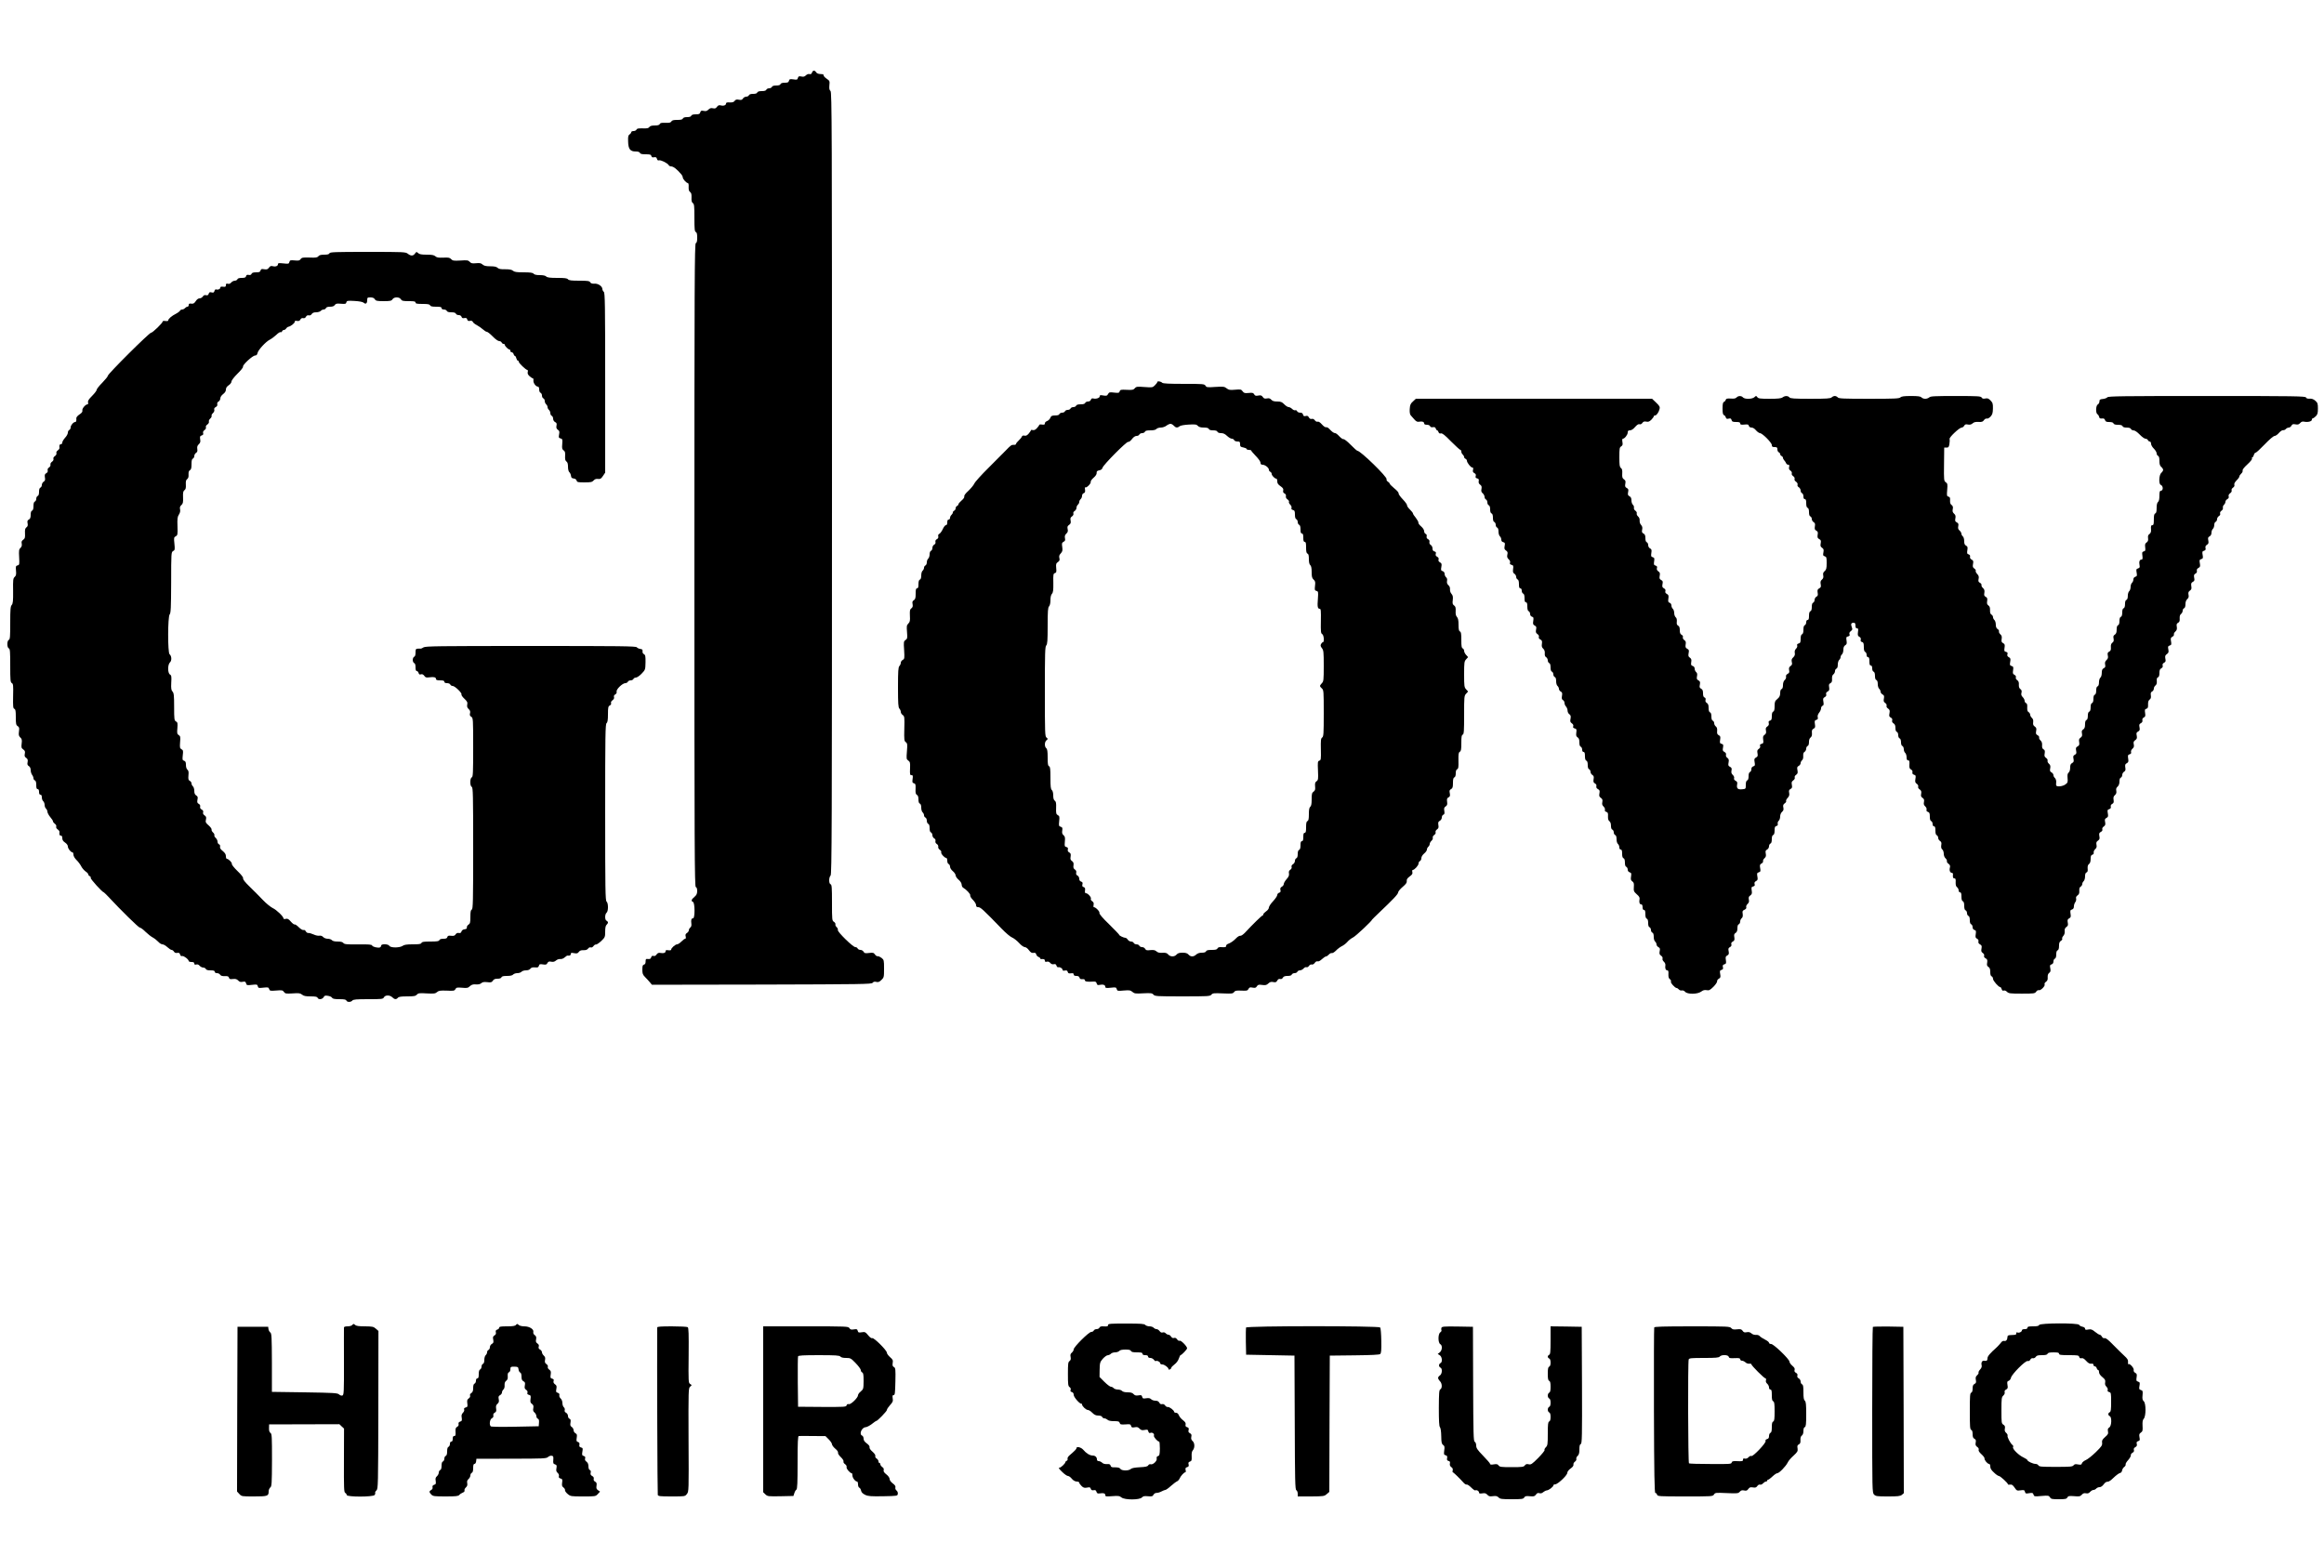
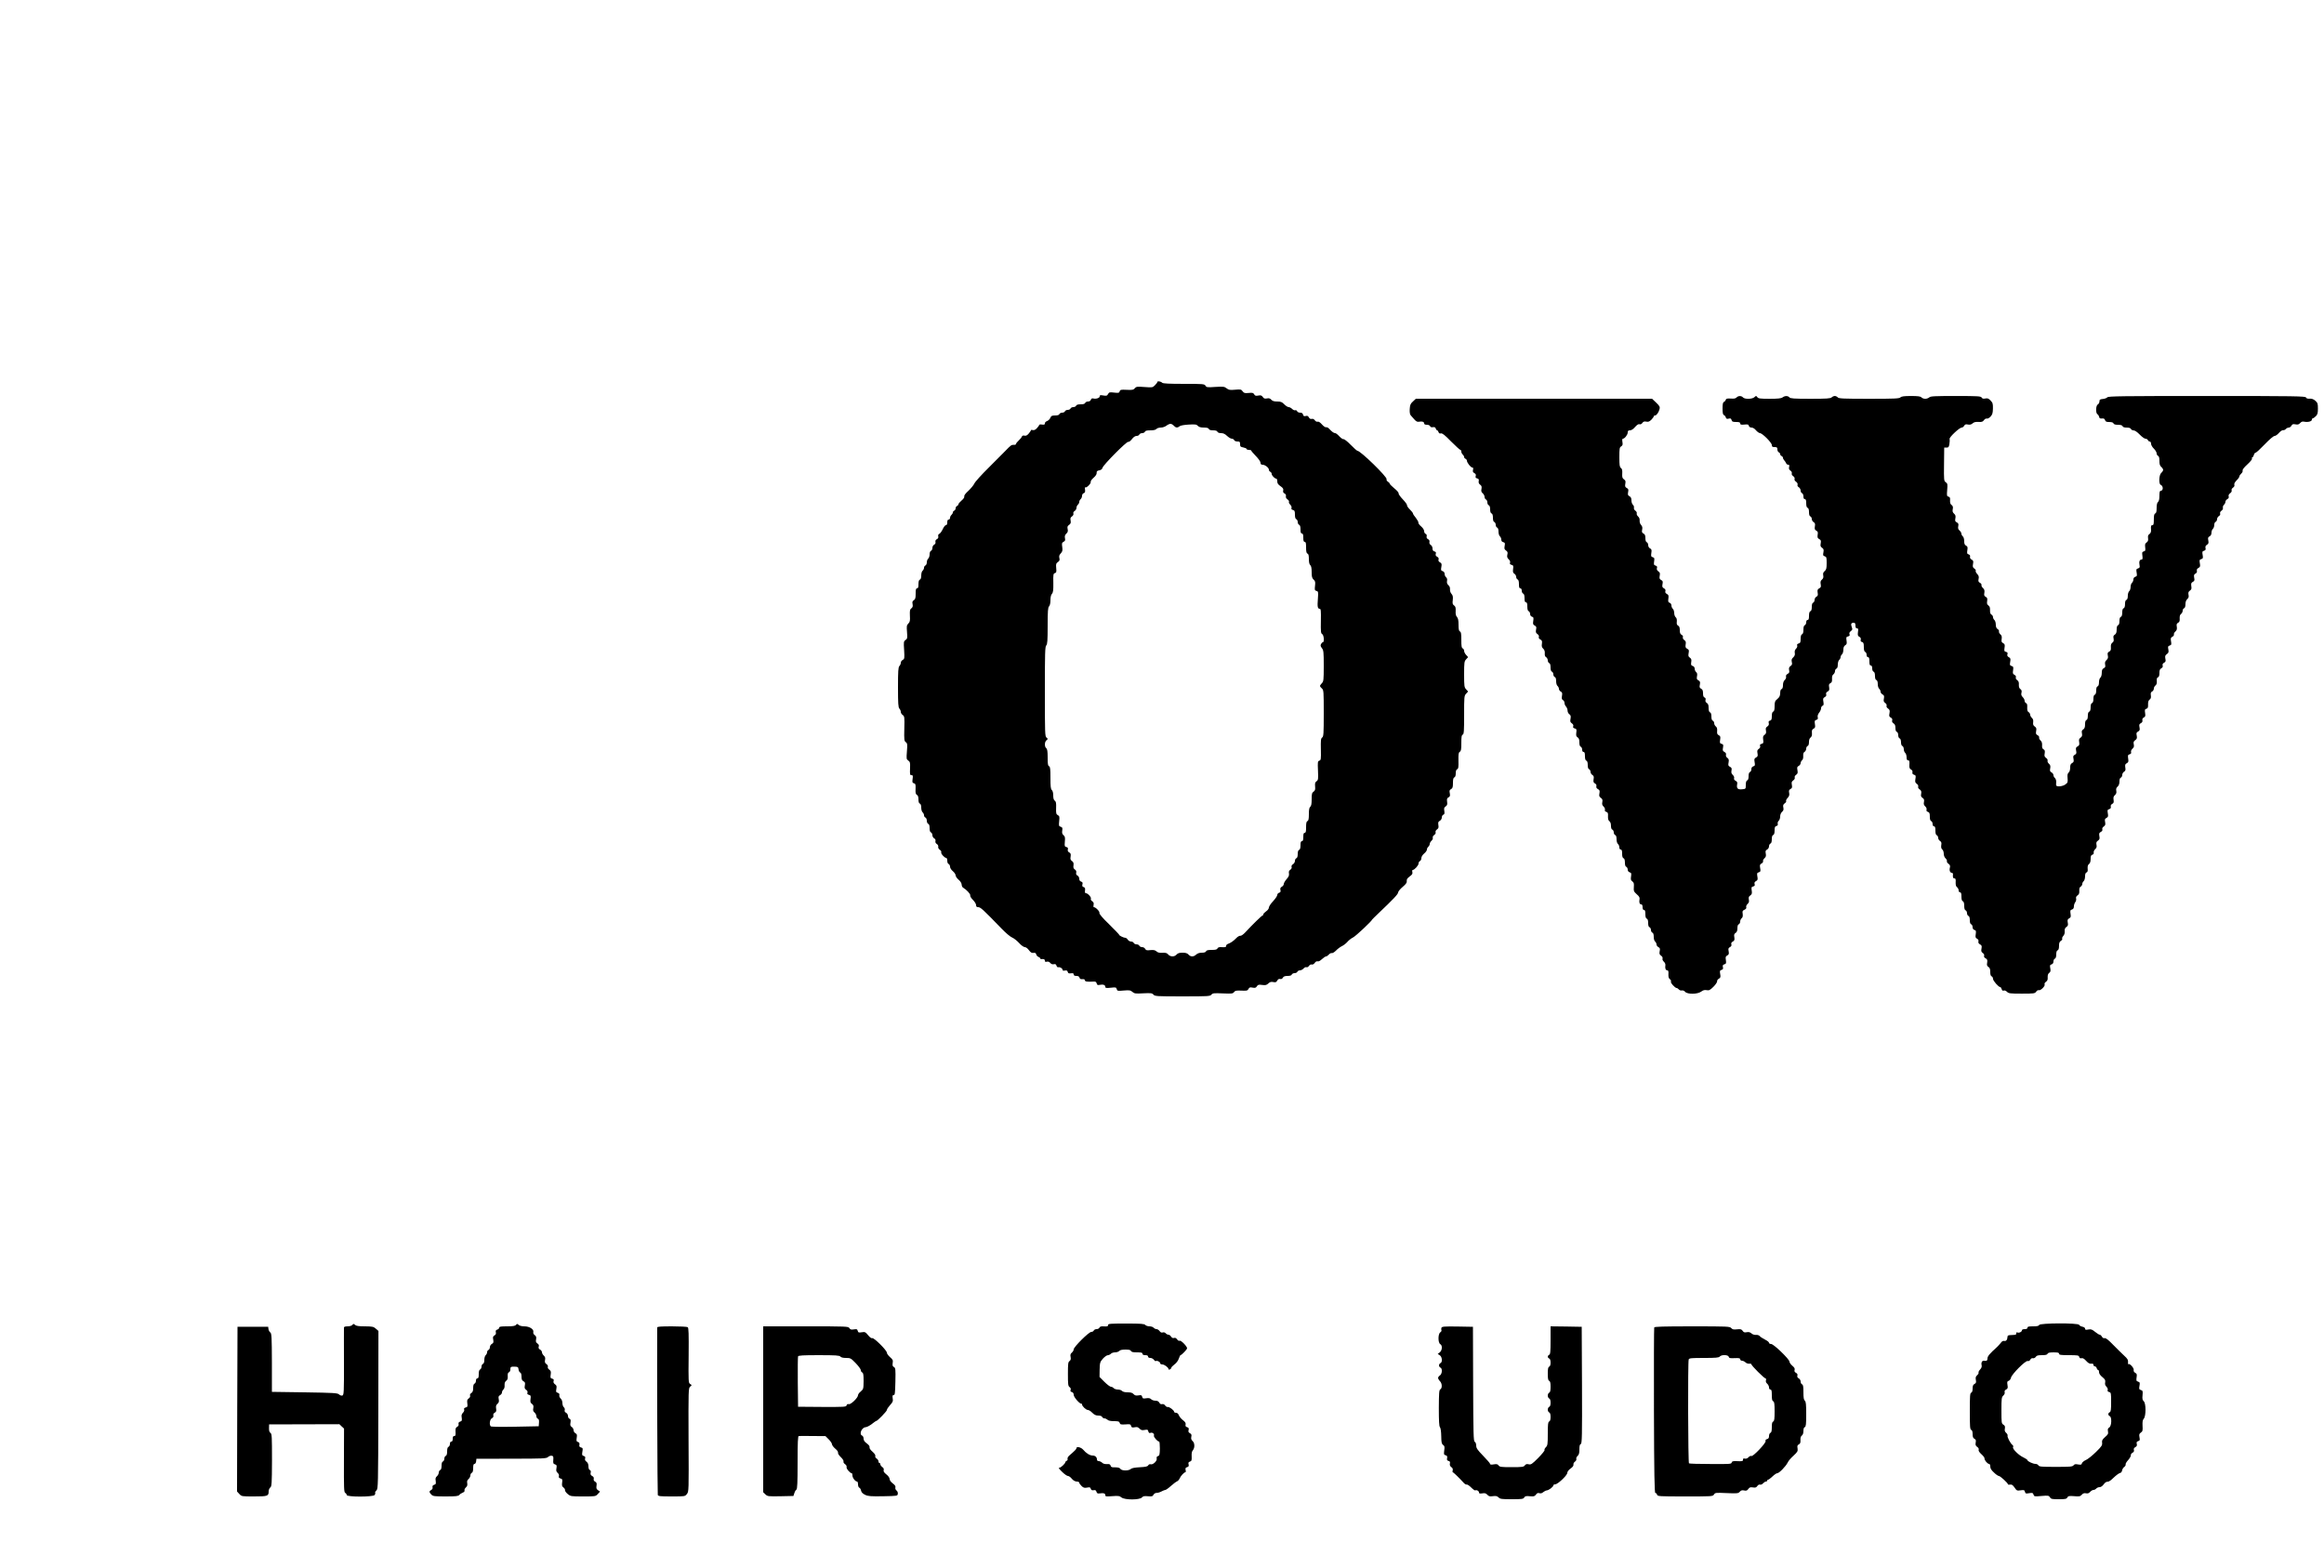
<svg xmlns="http://www.w3.org/2000/svg" version="1.0" width="2500pt" height="1687pt" viewBox="0 0 2500 1687" preserveAspectRatio="xMidYMid meet">
  <g transform="translate(0,1687) scale(0.1,-0.1)" fill="#000000" stroke="none">
-     <path d="M8735 16089 c-5 -15 -13 -19 -27 -16 -11 3 -27 -2 -39 -14 -14 -14 -27 -17 -49 -12 -26 5 -32 2 -37 -16 -5 -19 -10 -21 -48 -15 -37 5 -43 3 -48 -15 -4 -17 -13 -21 -45 -21 -26 0 -42 -5 -46 -15 -3 -10 -19 -15 -46 -15 -27 0 -43 -5 -46 -15 -4 -8 -17 -15 -30 -15 -14 0 -27 -7 -30 -15 -4 -10 -20 -15 -49 -15 -29 0 -45 -5 -49 -15 -3 -10 -19 -15 -45 -15 -25 0 -41 -5 -45 -15 -3 -8 -16 -15 -28 -15 -13 0 -29 -9 -36 -20 -9 -15 -19 -18 -43 -13 -25 5 -35 2 -46 -12 -9 -14 -24 -18 -53 -17 -29 2 -40 -1 -40 -12 0 -18 -25 -28 -56 -20 -19 5 -29 1 -41 -15 -12 -17 -21 -21 -43 -16 -21 5 -34 1 -49 -14 -16 -16 -28 -19 -51 -14 -26 5 -32 2 -37 -16 -4 -17 -13 -21 -48 -21 -29 0 -45 -5 -49 -15 -3 -10 -19 -15 -45 -15 -25 0 -41 -5 -45 -15 -4 -11 -21 -15 -60 -15 -41 0 -57 -4 -64 -17 -8 -13 -22 -16 -65 -14 -41 1 -56 -2 -60 -14 -5 -10 -20 -15 -53 -15 -32 0 -51 -5 -59 -17 -9 -13 -26 -16 -72 -14 -47 1 -62 -2 -66 -14 -4 -8 -18 -15 -32 -15 -14 0 -25 -6 -25 -13 0 -7 -8 -17 -17 -23 -15 -9 -18 -24 -16 -77 2 -81 22 -107 82 -107 25 0 41 -5 45 -15 4 -11 21 -15 62 -15 46 0 57 -3 61 -18 3 -14 11 -18 29 -14 20 3 26 0 31 -17 4 -14 11 -20 22 -16 19 6 92 -30 104 -51 4 -8 15 -14 23 -14 28 0 62 -26 116 -89 6 -8 13 -22 13 -31 2 -19 40 -60 55 -60 6 0 10 -18 8 -41 -1 -30 3 -45 15 -54 14 -10 17 -25 16 -60 -2 -35 2 -51 14 -60 15 -10 17 -33 17 -159 0 -121 3 -148 15 -152 11 -5 15 -21 15 -60 0 -39 -4 -56 -15 -60 -13 -5 -15 -400 -15 -3464 0 -3064 2 -3459 15 -3464 10 -3 15 -18 15 -43 -1 -30 -7 -43 -30 -63 -33 -27 -38 -45 -15 -54 21 -8 22 -176 1 -176 -19 0 -24 -18 -19 -55 3 -21 0 -35 -11 -44 -9 -7 -16 -21 -16 -30 0 -9 -9 -22 -20 -29 -15 -9 -19 -19 -14 -37 4 -16 2 -25 -5 -25 -7 0 -25 -14 -41 -30 -16 -17 -37 -30 -46 -30 -19 0 -64 -40 -64 -57 0 -7 -11 -9 -30 -7 -22 4 -30 1 -30 -9 0 -19 -19 -26 -54 -20 -20 4 -31 0 -43 -16 -9 -14 -21 -20 -33 -16 -13 4 -20 0 -25 -15 -5 -16 -14 -20 -33 -18 -24 3 -27 0 -27 -27 0 -20 -6 -31 -17 -33 -14 -3 -18 -14 -18 -54 0 -44 4 -55 33 -84 17 -18 41 -43 51 -56 l19 -23 1181 2 c1077 3 1182 4 1193 19 9 12 20 14 39 10 21 -6 33 -1 55 20 28 27 29 31 29 122 0 91 -1 95 -27 116 -15 11 -34 20 -41 18 -8 -2 -21 6 -30 19 -13 19 -21 21 -63 16 -42 -5 -50 -3 -59 13 -6 11 -21 20 -34 20 -13 0 -26 7 -30 15 -3 8 -14 15 -25 15 -26 0 -195 166 -188 184 3 8 -3 22 -13 31 -10 9 -16 23 -13 30 2 8 -5 20 -16 27 -20 12 -21 21 -21 206 0 162 -2 194 -15 198 -10 4 -15 20 -15 44 0 21 7 43 15 50 13 11 15 492 15 4220 0 3852 -1 4209 -16 4221 -12 10 -15 25 -12 61 5 45 3 49 -28 70 -19 13 -34 29 -34 36 0 6 -3 12 -7 13 -5 0 -21 2 -36 3 -16 1 -33 9 -38 19 -14 23 -36 21 -44 -4z" />
-     <path d="M3544 14145 c-4 -11 -21 -15 -56 -15 -36 0 -54 -5 -63 -17 -11 -14 -27 -17 -95 -14 -72 2 -84 0 -96 -17 -11 -16 -22 -18 -64 -14 -46 4 -52 3 -57 -17 -5 -20 -10 -21 -64 -15 -49 5 -59 4 -59 -9 0 -19 -25 -29 -56 -21 -19 5 -29 1 -41 -16 -13 -18 -22 -21 -50 -17 -29 5 -36 3 -40 -13 -4 -16 -14 -20 -48 -20 -30 0 -45 -5 -49 -16 -4 -11 -14 -15 -30 -12 -18 4 -26 0 -29 -14 -4 -14 -15 -18 -46 -18 -28 0 -44 -5 -47 -15 -4 -8 -16 -15 -28 -15 -12 0 -29 -9 -38 -19 -11 -13 -24 -18 -37 -14 -16 4 -21 1 -21 -15 0 -17 -5 -20 -30 -17 -20 3 -30 0 -30 -9 0 -16 -24 -27 -44 -20 -8 3 -16 -4 -19 -17 -5 -17 -11 -20 -31 -15 -19 5 -26 2 -31 -15 -5 -15 -13 -19 -29 -15 -15 4 -25 -1 -34 -14 -7 -11 -22 -20 -35 -20 -14 0 -30 -12 -42 -31 -16 -24 -26 -29 -48 -26 -21 3 -27 -1 -27 -15 0 -10 -6 -18 -14 -18 -7 0 -19 -7 -26 -15 -7 -8 -20 -15 -30 -15 -10 0 -20 -6 -23 -12 -3 -7 -22 -22 -43 -33 -46 -23 -84 -55 -84 -72 0 -7 -11 -9 -30 -7 -17 3 -30 1 -30 -5 0 -16 -108 -121 -125 -121 -20 0 -465 -443 -465 -463 0 -8 -27 -41 -60 -75 -33 -33 -60 -67 -60 -76 0 -9 -22 -38 -49 -65 -37 -37 -48 -55 -44 -70 3 -12 1 -21 -5 -21 -22 0 -61 -46 -56 -66 3 -14 -5 -26 -31 -43 -20 -13 -35 -31 -34 -40 2 -28 -1 -41 -11 -41 -20 0 -50 -35 -50 -58 0 -12 -7 -25 -15 -28 -8 -4 -15 -16 -15 -29 0 -13 -13 -37 -30 -55 -16 -18 -30 -41 -30 -51 0 -10 -7 -19 -15 -19 -15 0 -19 -11 -15 -39 1 -7 -8 -20 -19 -27 -12 -9 -18 -21 -14 -30 3 -9 -3 -21 -16 -31 -14 -9 -20 -21 -16 -30 3 -10 -3 -22 -16 -31 -12 -8 -19 -22 -16 -32 2 -10 -4 -22 -15 -29 -13 -8 -18 -19 -15 -32 3 -13 -2 -23 -15 -30 -16 -9 -19 -18 -15 -45 5 -27 2 -37 -14 -47 -10 -6 -19 -22 -19 -35 0 -12 -7 -25 -15 -28 -10 -4 -15 -20 -15 -45 0 -26 -5 -42 -15 -45 -8 -4 -15 -17 -15 -30 0 -14 -7 -27 -15 -30 -10 -4 -15 -20 -15 -49 0 -29 -5 -45 -15 -49 -10 -3 -15 -19 -15 -45 0 -30 -5 -43 -20 -51 -15 -8 -18 -17 -13 -41 4 -22 1 -33 -13 -43 -14 -11 -17 -25 -15 -66 2 -44 -1 -55 -19 -67 -17 -12 -21 -22 -16 -43 3 -20 -1 -33 -14 -45 -16 -15 -18 -28 -14 -100 4 -78 3 -83 -17 -88 -19 -5 -21 -11 -17 -56 4 -41 1 -54 -14 -68 -17 -15 -19 -31 -17 -151 1 -109 -2 -136 -15 -151 -13 -15 -16 -46 -16 -193 0 -147 -2 -177 -15 -182 -21 -8 -21 -84 0 -92 13 -5 15 -35 15 -185 0 -157 2 -179 17 -188 15 -8 17 -25 14 -140 -2 -112 0 -132 13 -137 13 -5 16 -23 16 -90 0 -73 3 -85 20 -96 17 -11 19 -20 14 -58 -5 -37 -2 -48 14 -64 17 -15 20 -26 15 -66 -5 -41 -3 -49 17 -63 18 -13 22 -22 17 -46 -5 -24 -2 -34 15 -45 16 -12 19 -21 15 -45 -5 -24 -2 -34 13 -43 13 -8 20 -24 20 -43 0 -17 7 -40 15 -51 8 -10 15 -27 15 -37 0 -10 7 -20 15 -23 10 -4 15 -20 15 -50 0 -32 4 -44 15 -44 10 0 15 -10 15 -30 0 -20 5 -30 15 -30 10 0 15 -10 15 -29 0 -16 7 -34 15 -41 8 -7 15 -25 15 -40 0 -15 7 -33 15 -40 8 -7 15 -22 15 -34 1 -11 14 -37 30 -56 17 -19 30 -40 30 -47 0 -6 9 -18 20 -26 12 -8 18 -20 15 -30 -4 -9 2 -21 15 -30 12 -8 21 -21 20 -28 -4 -28 0 -39 15 -39 10 0 15 -10 15 -27 0 -20 9 -34 30 -48 18 -12 30 -29 30 -42 0 -23 32 -63 50 -63 5 0 10 -11 10 -25 0 -15 13 -38 33 -58 18 -17 41 -48 51 -68 10 -20 32 -44 47 -55 16 -10 29 -25 29 -32 0 -7 7 -15 16 -19 8 -3 13 -12 10 -19 -4 -11 125 -154 140 -154 2 0 21 -18 42 -40 146 -157 333 -340 346 -340 9 0 37 -20 61 -45 25 -24 60 -52 78 -61 17 -9 44 -30 58 -45 14 -16 35 -29 46 -29 12 0 35 -13 53 -30 18 -16 38 -30 46 -30 8 0 19 -8 25 -18 8 -13 20 -17 36 -14 18 3 26 -1 30 -17 4 -14 11 -20 22 -17 17 5 71 -36 71 -54 0 -5 14 -10 30 -10 21 0 30 -5 30 -16 0 -12 6 -15 21 -11 13 4 26 -1 37 -14 9 -10 26 -19 38 -19 12 0 24 -7 28 -15 4 -10 20 -15 51 -15 33 0 45 -4 45 -15 0 -9 9 -15 25 -15 13 0 28 -8 33 -17 7 -11 22 -16 50 -15 31 1 41 -2 45 -17 4 -15 12 -18 42 -14 29 3 42 -1 57 -16 14 -15 26 -19 49 -14 25 5 31 2 36 -17 6 -21 10 -22 63 -16 53 6 58 5 63 -15 5 -20 10 -21 61 -15 50 5 55 4 61 -15 7 -20 12 -21 76 -16 62 5 70 4 83 -15 14 -19 22 -20 93 -16 67 5 82 3 102 -13 18 -15 39 -19 92 -19 53 0 71 -4 75 -15 9 -22 51 -18 65 6 9 18 17 20 47 15 20 -3 40 -12 44 -21 7 -11 27 -15 79 -15 53 0 71 -4 75 -15 8 -19 48 -19 64 0 10 12 42 15 171 15 148 0 159 1 169 20 14 26 64 26 90 0 24 -24 43 -25 60 -5 9 11 34 15 100 15 72 0 90 3 104 19 15 16 28 18 107 13 78 -4 92 -2 110 14 18 16 34 18 104 16 75 -4 84 -2 94 16 9 18 18 19 71 15 53 -5 64 -3 84 16 18 17 34 22 64 20 27 -2 47 2 59 13 13 12 30 15 65 11 40 -5 48 -2 60 16 9 15 23 21 49 21 24 0 39 5 43 15 4 11 21 15 59 15 36 0 59 5 67 15 7 8 27 15 45 15 18 0 38 7 45 15 7 8 28 15 48 15 21 0 40 7 47 17 9 13 24 17 50 15 30 -3 37 0 42 17 5 18 11 20 43 15 32 -5 40 -3 49 15 9 16 18 19 41 14 22 -4 36 0 51 13 12 11 32 17 46 16 15 -2 34 5 48 18 12 11 26 20 31 19 22 -4 34 2 34 17 0 13 7 15 36 9 29 -5 39 -3 50 13 10 14 24 20 50 19 25 -1 41 5 50 17 7 11 20 16 28 13 9 -4 21 2 30 14 7 11 20 19 27 17 8 -1 33 16 57 38 40 39 42 43 42 101 0 42 5 64 15 73 8 7 15 18 15 25 0 7 -7 15 -15 19 -20 7 -20 70 0 86 9 8 15 30 15 60 0 30 -6 52 -15 60 -13 11 -15 130 -15 960 0 830 2 949 15 960 11 9 15 34 15 96 0 73 3 85 20 94 12 6 17 16 13 26 -3 9 3 21 16 30 14 11 20 22 16 34 -4 13 1 22 14 29 12 7 17 18 14 30 -6 24 62 90 93 91 12 0 24 7 28 15 3 8 16 15 30 15 13 0 26 7 30 15 3 8 15 15 26 15 12 0 40 19 62 42 40 42 40 43 42 121 1 67 -2 80 -17 89 -11 5 -17 18 -15 31 2 17 -3 23 -24 25 -14 2 -32 10 -38 18 -11 12 -171 14 -1142 14 -999 0 -1131 -2 -1152 -15 -13 -9 -28 -15 -32 -14 -5 1 -19 1 -31 0 -20 -1 -23 -7 -23 -41 0 -27 -5 -43 -15 -46 -8 -4 -15 -18 -15 -34 0 -16 7 -30 15 -34 10 -3 15 -19 15 -46 0 -27 4 -40 14 -40 7 0 16 -9 19 -21 4 -15 11 -19 25 -14 14 4 25 -1 36 -16 12 -18 21 -21 57 -16 48 6 69 1 69 -19 0 -10 13 -14 45 -14 33 0 45 -4 45 -15 0 -10 10 -15 29 -15 16 0 31 -6 35 -15 3 -8 14 -15 25 -15 24 0 104 -77 95 -92 -3 -5 10 -26 31 -45 31 -29 36 -40 31 -64 -4 -21 0 -34 16 -48 15 -15 19 -27 14 -45 -5 -19 -1 -29 14 -38 19 -12 20 -23 20 -329 0 -272 -2 -318 -15 -323 -21 -8 -21 -94 0 -102 13 -5 15 -88 15 -660 0 -573 -2 -655 -15 -660 -11 -5 -15 -23 -15 -78 0 -61 -3 -73 -20 -84 -12 -7 -19 -20 -18 -30 2 -12 -5 -18 -24 -20 -17 -2 -30 -11 -34 -24 -4 -14 -12 -19 -29 -16 -14 3 -26 -2 -34 -15 -10 -15 -21 -18 -48 -15 -28 3 -37 1 -41 -14 -3 -13 -14 -18 -42 -18 -24 0 -40 -5 -44 -15 -4 -12 -25 -15 -96 -15 -71 0 -92 -3 -96 -15 -5 -12 -25 -15 -93 -15 -63 0 -93 -4 -109 -16 -33 -23 -131 -23 -144 0 -12 21 -88 23 -88 2 0 -8 -6 -16 -12 -19 -22 -8 -79 5 -85 20 -4 11 -34 14 -151 12 -123 -1 -148 2 -158 15 -8 11 -27 16 -61 16 -33 0 -55 5 -63 15 -7 8 -27 15 -45 15 -18 0 -39 8 -49 19 -10 11 -25 16 -40 14 -13 -3 -41 3 -62 13 -22 10 -47 17 -56 16 -9 -2 -22 6 -28 17 -6 12 -16 18 -25 15 -8 -3 -30 9 -51 30 -20 20 -40 33 -45 30 -5 -3 -23 11 -40 30 -24 28 -36 35 -55 30 -14 -4 -24 -2 -24 4 0 21 -76 94 -116 112 -22 11 -70 49 -105 86 -35 37 -99 101 -142 143 -51 49 -75 80 -72 91 3 10 -18 38 -61 79 -36 35 -63 69 -60 76 5 13 -36 55 -54 55 -6 0 -10 13 -10 28 0 20 -10 36 -34 56 -24 19 -32 32 -29 46 3 12 -1 22 -11 26 -9 3 -16 16 -16 29 0 12 -9 30 -19 39 -11 10 -18 23 -15 30 3 7 -4 20 -15 30 -11 10 -17 24 -15 30 3 7 -11 27 -31 45 -32 27 -36 36 -30 62 6 25 3 34 -14 46 -15 10 -20 21 -16 33 4 13 -1 22 -15 30 -15 8 -20 18 -17 31 3 13 -2 23 -15 30 -16 9 -19 17 -14 45 6 27 3 36 -14 46 -14 9 -20 23 -20 49 0 20 -7 42 -15 49 -8 7 -15 21 -15 31 0 10 -8 23 -19 28 -15 8 -17 19 -14 58 4 37 1 52 -11 62 -10 8 -16 29 -16 52 0 29 -5 39 -20 44 -18 6 -19 12 -14 60 6 46 4 54 -14 64 -17 9 -19 18 -15 75 5 57 3 66 -14 77 -18 11 -20 20 -15 75 4 54 2 63 -15 72 -18 10 -20 22 -20 157 0 123 -3 148 -17 164 -14 15 -17 34 -14 96 4 66 2 79 -14 88 -26 17 -25 107 0 130 21 19 19 69 -4 88 -21 17 -20 405 1 429 12 14 15 69 16 343 0 319 1 327 21 338 19 10 20 17 14 79 -7 64 -5 70 14 80 20 11 22 18 19 108 -3 81 0 102 15 125 12 18 17 37 13 56 -5 21 -1 34 14 47 17 15 20 29 18 82 -2 52 1 67 15 78 13 9 17 24 15 59 -2 36 1 50 14 60 12 9 17 24 15 50 -1 26 3 40 15 46 13 8 17 23 17 65 0 39 4 56 15 60 8 4 15 16 15 28 0 12 8 26 18 33 14 8 18 20 14 43 -3 23 1 36 16 50 16 15 20 27 15 54 -4 29 -2 35 16 41 16 5 20 12 16 25 -4 12 1 23 15 33 12 8 18 20 15 30 -4 9 2 21 16 30 12 9 19 22 16 30 -3 9 3 23 14 33 11 10 18 23 15 30 -3 7 4 20 15 30 11 10 17 25 14 35 -4 12 1 22 15 29 15 8 20 18 17 31 -3 12 2 23 14 29 10 6 19 21 19 34 0 14 12 32 30 46 20 15 30 32 30 49 0 18 10 32 30 46 17 11 30 29 30 40 0 12 27 47 64 84 36 35 63 68 60 76 -7 18 103 120 130 120 14 0 22 8 26 26 6 33 89 123 133 145 18 9 48 32 69 51 20 20 41 33 46 29 5 -3 12 1 16 9 3 8 12 15 20 15 8 0 19 7 24 16 5 8 15 16 23 18 25 4 69 38 69 53 0 11 7 14 25 10 19 -3 29 1 36 15 7 13 18 18 30 15 13 -3 23 2 30 15 7 13 17 18 30 15 13 -3 24 2 32 14 8 13 23 19 48 19 20 0 42 7 49 15 7 8 21 15 32 15 10 0 21 7 24 15 4 10 20 15 45 15 27 0 42 6 50 18 10 15 21 18 66 14 47 -4 55 -2 59 15 5 18 12 19 87 15 53 -3 88 -10 99 -19 22 -20 38 -8 38 28 0 27 3 29 35 29 24 0 39 -6 47 -20 11 -17 24 -20 95 -20 72 0 84 3 95 20 9 13 24 20 45 20 22 0 37 -7 45 -20 11 -17 24 -20 85 -20 58 0 73 -3 73 -15 0 -12 15 -15 75 -15 58 0 77 -4 81 -15 5 -11 22 -15 65 -15 46 0 59 -3 59 -15 0 -9 9 -15 25 -15 14 0 28 -7 31 -15 4 -10 20 -15 49 -15 29 0 45 -5 49 -15 3 -8 16 -15 30 -15 15 0 27 -7 31 -19 4 -13 12 -17 31 -13 19 3 26 0 30 -15 4 -15 12 -19 30 -15 15 3 26 -1 30 -11 3 -9 23 -25 43 -35 21 -11 50 -32 66 -46 15 -14 34 -26 42 -26 8 0 36 -22 63 -50 28 -29 58 -50 70 -50 11 0 23 -7 26 -15 4 -8 12 -15 20 -15 8 0 14 -4 14 -10 0 -13 37 -50 50 -50 6 0 10 -7 10 -15 0 -8 6 -15 14 -15 8 0 18 -9 21 -20 3 -11 10 -20 15 -20 4 0 11 -11 14 -25 4 -14 11 -25 16 -25 6 0 10 -5 10 -12 0 -14 77 -88 92 -88 6 0 8 -10 5 -22 -4 -15 1 -29 19 -45 14 -13 30 -23 35 -23 6 0 9 -11 7 -24 -3 -26 26 -66 49 -66 8 0 13 -12 13 -30 0 -18 6 -33 15 -36 8 -4 15 -17 15 -30 0 -14 7 -27 15 -30 8 -4 15 -16 15 -29 0 -12 7 -28 15 -35 8 -7 15 -20 15 -30 0 -10 7 -23 15 -30 8 -7 15 -23 15 -35 0 -13 7 -25 15 -29 8 -3 15 -17 15 -30 0 -15 8 -30 21 -37 17 -8 20 -17 15 -40 -4 -21 0 -32 15 -43 17 -11 19 -20 13 -51 -6 -32 -4 -37 16 -42 20 -5 22 -11 18 -60 -4 -45 -2 -56 14 -68 16 -10 19 -23 17 -60 -2 -35 1 -50 14 -60 12 -8 17 -26 17 -57 0 -28 6 -50 14 -58 8 -6 16 -24 18 -38 2 -21 9 -28 29 -30 17 -2 29 -11 32 -23 5 -17 14 -19 85 -19 67 0 82 3 98 21 13 14 27 19 47 16 24 -3 33 2 53 32 l24 36 0 966 c0 847 -2 968 -15 979 -8 7 -15 20 -15 29 0 30 -45 62 -85 59 -26 -1 -40 3 -46 15 -9 14 -26 17 -118 17 -84 0 -111 3 -121 15 -10 12 -36 15 -116 15 -78 0 -106 4 -118 15 -9 10 -34 15 -69 15 -36 0 -59 5 -67 15 -9 11 -35 15 -108 15 -76 0 -99 4 -114 17 -14 12 -36 16 -83 16 -49 -1 -69 3 -82 15 -12 12 -34 17 -79 17 -46 0 -67 5 -83 19 -16 15 -31 18 -71 14 -41 -4 -53 -1 -67 15 -16 17 -27 19 -100 14 -73 -4 -84 -2 -100 15 -15 16 -28 19 -84 16 -53 -2 -71 1 -86 15 -15 13 -37 17 -93 17 -55 0 -78 4 -92 17 -18 16 -19 15 -34 -5 -19 -27 -44 -28 -77 -2 -24 19 -40 20 -431 20 -352 0 -407 -2 -412 -15z" />
    <path d="M12450 12760 c0 -5 -12 -21 -26 -35 -25 -25 -28 -25 -112 -19 -79 6 -89 5 -105 -14 -15 -17 -28 -19 -87 -16 -61 3 -70 1 -75 -16 -6 -18 -12 -19 -60 -14 -48 6 -54 4 -65 -15 -10 -19 -17 -22 -51 -16 -32 6 -39 4 -39 -9 0 -18 -40 -31 -70 -23 -13 3 -21 -1 -25 -14 -4 -12 -16 -19 -31 -19 -14 0 -27 -7 -30 -15 -4 -10 -20 -15 -49 -15 -29 0 -45 -5 -49 -15 -3 -8 -16 -15 -30 -15 -13 0 -26 -7 -30 -15 -3 -8 -16 -15 -30 -15 -13 0 -26 -7 -30 -15 -3 -8 -16 -15 -30 -15 -13 0 -26 -7 -30 -15 -3 -10 -19 -15 -46 -15 -30 0 -42 -5 -47 -17 -9 -23 -23 -37 -45 -46 -10 -3 -18 -14 -18 -23 0 -12 -7 -15 -30 -12 -16 3 -30 1 -30 -3 0 -4 -11 -20 -25 -35 -16 -18 -31 -25 -45 -21 -11 3 -20 2 -20 -2 0 -5 -11 -20 -24 -36 -17 -20 -30 -26 -46 -22 -14 4 -23 0 -28 -11 -3 -9 -19 -28 -34 -42 -15 -13 -28 -30 -28 -36 0 -6 -10 -11 -22 -10 -27 2 -34 -4 -91 -63 -23 -24 -105 -106 -181 -182 -77 -76 -147 -153 -155 -172 -9 -19 -38 -53 -64 -78 -30 -27 -47 -49 -44 -60 3 -10 -9 -27 -29 -44 -19 -16 -34 -34 -34 -41 0 -6 -7 -14 -15 -18 -8 -3 -15 -14 -15 -25 0 -10 -7 -21 -15 -25 -8 -3 -15 -12 -15 -19 0 -8 -7 -20 -15 -27 -8 -7 -15 -21 -15 -31 0 -11 -7 -19 -15 -19 -10 0 -15 -10 -15 -30 0 -20 -5 -30 -15 -30 -8 0 -23 -20 -34 -44 -11 -24 -28 -46 -37 -50 -10 -4 -14 -13 -11 -26 3 -14 -1 -24 -15 -31 -13 -7 -18 -17 -15 -30 3 -12 -2 -23 -14 -29 -11 -6 -19 -21 -19 -36 0 -13 -7 -27 -15 -30 -9 -4 -15 -19 -15 -39 0 -18 -7 -38 -15 -45 -8 -7 -15 -25 -15 -40 0 -16 -7 -30 -15 -34 -8 -3 -15 -14 -15 -24 0 -11 -7 -25 -15 -32 -9 -7 -15 -29 -15 -52 0 -25 -5 -41 -15 -44 -10 -4 -15 -20 -15 -50 0 -32 -4 -44 -15 -44 -12 0 -15 -13 -15 -58 0 -46 -4 -60 -20 -70 -15 -9 -18 -19 -13 -42 4 -23 1 -34 -13 -45 -16 -11 -18 -24 -16 -78 3 -55 1 -68 -17 -86 -18 -18 -19 -28 -14 -91 5 -65 4 -72 -16 -86 -20 -14 -21 -21 -15 -109 5 -87 4 -94 -15 -105 -12 -6 -21 -20 -21 -31 0 -11 -7 -27 -15 -35 -12 -13 -15 -52 -15 -229 0 -177 3 -216 15 -229 8 -8 15 -24 15 -35 0 -11 9 -26 21 -34 19 -14 20 -23 17 -147 -3 -120 -1 -133 16 -145 17 -13 18 -23 12 -99 -6 -79 -6 -85 15 -99 18 -13 21 -24 19 -74 -3 -79 -2 -83 16 -83 14 0 16 -8 11 -41 -5 -35 -2 -42 14 -46 17 -5 20 -13 18 -60 -2 -43 1 -57 14 -65 12 -6 17 -22 17 -49 0 -26 5 -42 15 -45 10 -4 15 -20 15 -44 0 -21 7 -43 15 -50 8 -7 15 -21 15 -32 0 -10 7 -21 15 -24 8 -4 15 -18 15 -34 0 -16 7 -30 15 -34 10 -3 15 -19 15 -46 0 -27 5 -43 15 -46 8 -4 15 -17 15 -30 0 -13 9 -28 19 -34 12 -6 17 -17 14 -29 -3 -13 2 -24 15 -32 11 -7 17 -19 15 -29 -3 -11 4 -24 17 -33 12 -8 19 -20 15 -26 -7 -13 34 -61 53 -61 7 0 12 -13 12 -30 0 -18 6 -33 15 -36 8 -4 15 -17 15 -29 0 -14 13 -34 30 -48 17 -14 30 -35 30 -45 0 -11 14 -32 32 -47 19 -16 32 -37 33 -52 0 -14 7 -29 15 -33 36 -21 82 -70 77 -83 -3 -8 9 -29 28 -48 19 -19 35 -44 35 -56 0 -17 6 -23 21 -23 27 0 49 -20 261 -239 39 -40 86 -80 106 -88 19 -8 52 -34 75 -59 22 -25 49 -44 61 -44 12 0 32 -15 45 -34 19 -25 31 -31 49 -28 17 3 25 -1 29 -16 3 -12 14 -24 24 -27 10 -4 19 -11 19 -16 0 -5 6 -9 13 -8 26 3 37 -2 37 -17 0 -12 6 -15 21 -11 13 4 26 -1 37 -13 10 -13 24 -17 38 -14 17 4 24 0 29 -16 4 -11 12 -19 18 -17 17 6 47 -11 47 -27 0 -9 9 -12 26 -8 19 3 26 0 30 -15 4 -15 12 -18 35 -15 22 3 29 0 29 -12 0 -11 9 -16 29 -16 20 0 30 -6 34 -19 3 -13 12 -18 31 -16 17 2 26 -2 26 -11 0 -15 28 -19 88 -15 27 2 35 -2 39 -19 5 -18 11 -21 34 -16 36 7 59 -1 59 -21 0 -13 10 -15 59 -10 54 6 59 5 64 -15 6 -20 11 -21 76 -15 61 5 72 3 93 -15 21 -18 33 -20 117 -15 82 4 95 2 109 -14 15 -18 36 -19 312 -19 275 0 297 1 311 18 14 17 28 18 123 14 96 -4 108 -3 121 14 11 16 24 18 78 16 58 -3 67 -1 77 17 9 18 17 21 45 15 27 -5 36 -2 46 15 11 17 20 19 56 14 36 -5 48 -2 67 16 17 16 30 20 53 15 25 -5 33 -2 43 16 8 15 18 20 31 17 12 -3 23 2 29 14 8 14 22 19 51 19 26 0 42 5 45 15 4 8 17 15 30 15 14 0 27 7 30 15 4 8 16 15 28 15 12 0 29 9 39 20 9 11 23 17 31 14 8 -3 20 3 27 14 7 11 19 17 29 15 11 -3 24 4 33 17 9 14 22 20 31 17 9 -4 28 6 47 24 17 16 37 29 44 29 6 0 20 9 30 20 10 12 25 18 32 16 7 -3 27 9 44 26 17 18 45 39 63 48 18 8 45 29 59 45 14 17 43 40 64 50 29 15 203 178 203 191 0 1 32 33 72 71 156 148 208 203 208 221 0 10 22 37 49 60 37 31 47 47 44 64 -2 17 6 29 31 48 27 19 34 30 29 48 -3 12 -1 22 4 22 19 0 63 49 63 70 0 11 7 23 15 26 8 4 15 17 15 31 0 15 12 34 30 50 17 13 30 33 30 43 0 10 7 23 15 30 8 7 15 20 15 30 0 9 9 25 19 34 11 10 17 24 14 33 -3 8 3 21 15 29 13 9 19 21 15 30 -3 9 3 21 15 30 16 11 20 21 15 48 -4 28 -1 36 16 45 12 7 21 22 21 35 0 13 7 27 16 30 13 5 15 15 11 41 -5 28 -2 38 15 49 16 11 19 22 15 50 -4 29 -1 39 15 47 16 9 19 17 14 44 -6 28 -3 36 14 45 16 9 20 21 20 66 0 39 4 56 15 60 10 4 15 20 15 44 0 25 5 40 16 44 12 5 15 22 13 92 -1 71 1 88 15 96 13 7 16 26 16 94 0 66 3 86 15 90 13 5 15 38 15 212 0 197 1 207 22 229 l21 23 -21 23 c-20 22 -22 33 -22 162 0 129 2 140 22 162 l21 23 -21 23 c-12 13 -22 33 -22 44 0 12 -7 23 -15 27 -12 4 -15 24 -15 91 0 67 -3 87 -15 91 -11 5 -15 23 -15 72 0 48 -5 71 -17 84 -12 13 -16 33 -14 64 2 36 -2 49 -17 60 -16 11 -19 22 -14 59 4 35 0 50 -14 66 -11 12 -17 32 -16 48 2 17 -4 34 -17 45 -14 13 -18 26 -15 45 4 18 0 32 -10 40 -9 8 -16 24 -16 37 0 14 -8 25 -21 29 -18 6 -20 12 -14 45 6 33 3 40 -15 50 -14 8 -19 17 -15 30 4 13 -1 22 -15 30 -15 8 -19 17 -15 31 5 15 1 22 -14 26 -15 4 -21 13 -21 32 0 15 -8 31 -19 38 -12 8 -17 19 -14 32 3 13 -2 23 -15 30 -14 7 -18 17 -15 31 3 12 -1 22 -11 26 -9 3 -16 17 -16 29 0 14 -13 34 -32 51 -18 15 -32 33 -30 41 2 7 -11 30 -27 51 -17 20 -31 41 -31 47 0 6 -15 26 -34 44 -19 18 -32 39 -30 45 2 6 -18 35 -46 64 -27 28 -47 57 -45 64 3 7 -17 31 -45 53 -27 22 -49 45 -50 50 0 6 -9 16 -20 23 -11 6 -17 18 -14 26 9 24 -281 306 -314 306 -5 0 -38 29 -73 65 -35 36 -70 63 -77 60 -6 -2 -26 11 -44 30 -17 19 -37 35 -45 35 -15 0 -33 13 -65 47 -11 12 -26 19 -34 16 -7 -2 -27 11 -44 31 -19 22 -37 33 -46 29 -9 -3 -21 3 -30 15 -9 13 -21 18 -33 15 -13 -3 -23 2 -31 16 -8 16 -17 20 -34 15 -18 -4 -25 -1 -29 15 -3 15 -13 21 -31 21 -15 0 -29 7 -33 16 -3 8 -12 13 -20 10 -7 -3 -22 3 -33 14 -11 11 -28 20 -38 20 -10 0 -31 14 -47 30 -24 25 -37 30 -75 30 -34 0 -52 5 -65 20 -13 14 -25 18 -47 13 -23 -4 -33 -1 -44 16 -13 18 -22 20 -49 15 -27 -5 -35 -2 -44 14 -9 16 -18 18 -59 14 -43 -4 -51 -1 -65 18 -15 21 -21 22 -81 17 -56 -5 -68 -3 -91 15 -24 19 -35 20 -121 15 -87 -6 -95 -5 -106 13 -12 19 -25 20 -233 20 -157 0 -224 3 -233 12 -15 15 -52 21 -52 8z m177 -470 c20 -23 40 -25 62 -6 10 8 48 15 98 18 71 4 85 2 99 -14 12 -13 31 -18 64 -18 33 0 50 -5 54 -15 3 -10 19 -15 46 -15 27 0 43 -5 46 -15 4 -9 19 -15 40 -15 24 0 42 -9 64 -30 17 -16 40 -30 51 -30 11 0 22 -7 25 -15 4 -9 19 -15 35 -15 25 0 29 -4 29 -29 0 -25 5 -30 35 -35 19 -4 35 -11 35 -16 0 -6 11 -10 25 -10 14 0 25 -4 25 -8 0 -4 23 -31 50 -59 28 -28 50 -60 50 -72 0 -15 6 -21 23 -21 27 -1 67 -33 67 -54 0 -9 7 -19 15 -22 8 -4 15 -14 15 -23 0 -17 33 -51 50 -51 6 0 10 -13 10 -29 0 -21 9 -34 35 -52 26 -18 33 -29 29 -46 -4 -15 0 -25 14 -32 13 -7 18 -17 15 -30 -3 -12 3 -24 17 -34 12 -8 19 -20 16 -26 -4 -6 2 -19 13 -30 12 -12 18 -27 14 -36 -4 -11 1 -18 16 -22 17 -4 21 -13 21 -49 0 -30 5 -46 15 -50 8 -4 15 -17 15 -30 0 -14 7 -27 15 -30 10 -4 15 -20 15 -50 0 -32 4 -44 15 -44 11 0 15 -12 15 -45 0 -33 4 -45 15 -45 12 0 15 -13 15 -60 0 -45 4 -62 15 -66 11 -4 15 -21 15 -59 0 -34 5 -57 15 -65 10 -9 15 -32 15 -75 0 -50 4 -65 21 -81 18 -16 20 -27 15 -68 -5 -43 -3 -49 16 -54 19 -5 20 -10 15 -84 -7 -85 -3 -108 20 -108 12 0 14 -22 12 -131 -2 -114 0 -133 14 -141 19 -10 25 -88 7 -88 -5 0 -14 -9 -19 -19 -8 -14 -6 -25 9 -44 18 -23 20 -41 20 -191 0 -153 -2 -168 -20 -186 -11 -11 -20 -25 -20 -30 0 -6 9 -18 20 -27 19 -17 20 -30 20 -267 0 -221 -2 -250 -17 -261 -14 -10 -16 -29 -14 -128 2 -106 1 -116 -17 -121 -17 -6 -18 -15 -14 -107 4 -91 2 -102 -15 -114 -16 -11 -19 -23 -16 -56 3 -33 0 -44 -16 -56 -18 -12 -21 -25 -21 -82 0 -49 -4 -72 -15 -81 -11 -9 -15 -32 -15 -80 0 -51 -4 -69 -15 -74 -11 -4 -15 -21 -15 -66 0 -47 -3 -60 -15 -60 -11 0 -15 -12 -15 -45 0 -33 -4 -45 -15 -45 -11 0 -15 -12 -15 -44 0 -30 -5 -46 -15 -50 -10 -3 -15 -19 -15 -45 0 -25 -5 -41 -15 -45 -8 -3 -15 -16 -15 -28 0 -13 -9 -29 -21 -36 -13 -8 -18 -19 -15 -29 4 -10 -1 -21 -13 -30 -15 -10 -19 -21 -15 -41 3 -20 -3 -35 -26 -61 -16 -18 -30 -42 -30 -52 0 -10 -9 -23 -21 -29 -15 -9 -19 -18 -15 -35 5 -18 1 -25 -14 -30 -11 -3 -20 -14 -20 -24 0 -10 -20 -40 -45 -67 -25 -26 -45 -57 -45 -68 0 -12 -13 -30 -30 -41 -16 -11 -30 -26 -30 -32 0 -7 -4 -13 -8 -13 -9 0 -110 -99 -185 -180 -22 -24 -45 -40 -55 -38 -9 2 -29 -10 -44 -26 -29 -30 -59 -51 -90 -62 -10 -3 -18 -13 -18 -20 0 -15 -8 -17 -56 -14 -20 1 -33 -4 -37 -14 -5 -12 -21 -16 -62 -16 -40 0 -57 -4 -61 -15 -4 -10 -20 -15 -45 -15 -26 0 -47 -7 -61 -20 -28 -26 -60 -26 -83 0 -13 15 -31 20 -64 20 -34 0 -51 -5 -64 -20 -22 -26 -68 -26 -90 1 -14 16 -28 20 -62 18 -31 -2 -50 2 -64 15 -16 14 -31 17 -66 14 -38 -5 -47 -2 -56 13 -5 11 -20 19 -33 19 -13 0 -26 7 -30 15 -3 8 -16 15 -30 15 -13 0 -26 7 -30 15 -3 8 -16 15 -28 15 -13 0 -29 9 -36 20 -7 11 -18 20 -25 20 -18 0 -67 23 -67 32 0 4 -49 55 -109 114 -72 69 -107 112 -104 121 6 15 -40 63 -60 63 -5 0 -6 11 -3 24 4 18 1 29 -15 40 -12 8 -18 19 -14 26 8 14 -32 60 -53 60 -10 0 -13 9 -10 30 3 23 0 31 -15 36 -14 4 -17 12 -13 29 5 18 1 25 -14 30 -13 4 -20 15 -20 30 0 14 -8 29 -19 35 -13 6 -17 16 -14 30 4 14 -1 26 -14 35 -15 10 -19 22 -15 45 3 24 -1 35 -16 46 -16 11 -20 21 -15 48 4 27 1 36 -15 45 -14 7 -18 17 -15 31 4 16 0 23 -16 27 -19 5 -20 11 -16 58 4 43 2 55 -14 69 -15 13 -18 26 -14 51 4 28 2 34 -17 40 -20 6 -21 12 -16 61 5 47 3 55 -15 64 -17 10 -20 20 -18 77 2 52 -1 69 -14 78 -12 8 -17 27 -17 57 0 28 -6 50 -15 58 -12 10 -15 38 -15 132 0 96 -3 120 -15 124 -12 5 -15 25 -15 94 0 66 -4 91 -15 100 -21 17 -19 70 3 86 16 13 16 15 0 28 -17 12 -18 48 -18 495 0 416 2 485 15 497 12 13 15 50 15 210 0 160 3 198 15 210 9 10 15 34 15 66 0 34 6 58 16 69 13 15 16 38 15 118 -2 90 0 100 17 105 16 5 18 14 14 55 -4 42 -1 50 18 64 18 12 21 21 16 43 -5 20 -2 32 15 50 18 20 21 31 16 68 -6 39 -4 47 14 57 17 8 20 17 15 40 -4 21 0 34 15 48 16 15 19 26 14 49 -5 24 -2 33 16 45 17 13 20 22 16 46 -5 24 -2 34 15 45 12 9 18 21 15 30 -4 10 1 21 13 28 11 7 20 22 20 34 0 12 7 27 15 34 8 7 15 20 15 30 0 10 7 23 15 30 8 7 15 23 15 36 0 13 8 25 18 28 14 5 17 14 14 39 -3 17 -1 29 4 24 11 -10 64 43 57 59 -2 7 11 27 31 44 23 20 35 39 33 53 -1 16 5 22 28 27 19 3 31 12 35 27 7 31 260 285 276 279 8 -3 25 10 40 29 17 23 35 35 51 35 13 0 26 7 29 15 4 8 17 15 30 15 14 0 27 7 30 15 4 11 21 15 59 15 34 0 57 5 65 15 7 8 28 15 47 15 20 0 46 9 60 20 14 11 34 20 44 20 11 0 27 -9 36 -20z" />
    <path d="M18681 12594 c-10 -11 -27 -15 -62 -12 -39 2 -50 0 -55 -14 -2 -9 -11 -19 -19 -22 -11 -4 -15 -23 -15 -71 0 -48 4 -67 15 -71 8 -3 17 -14 20 -25 5 -15 12 -18 31 -13 20 5 26 2 31 -15 4 -17 13 -21 49 -21 34 0 44 -4 44 -16 0 -13 9 -15 44 -12 37 4 45 2 49 -14 3 -11 14 -18 29 -18 14 0 34 -12 48 -30 14 -16 33 -29 42 -30 26 0 128 -103 128 -128 0 -18 6 -22 30 -22 25 0 30 -4 30 -25 0 -14 7 -28 15 -31 8 -4 15 -13 15 -20 0 -8 7 -17 15 -20 8 -4 15 -12 15 -19 0 -8 6 -20 13 -27 7 -7 16 -21 20 -30 3 -10 14 -18 23 -18 12 0 15 -6 10 -24 -4 -18 -1 -29 14 -39 12 -8 18 -20 15 -30 -4 -9 2 -21 15 -30 12 -8 18 -20 15 -30 -4 -9 2 -21 16 -30 13 -10 19 -22 16 -31 -4 -10 1 -21 13 -28 11 -7 20 -23 20 -36 0 -12 7 -25 15 -28 9 -4 15 -19 15 -35 0 -19 5 -29 15 -29 11 0 15 -12 15 -44 0 -30 5 -46 15 -50 10 -3 15 -19 15 -46 0 -27 5 -43 15 -46 8 -4 15 -16 15 -28 0 -12 9 -27 19 -33 16 -10 19 -20 14 -47 -4 -27 -1 -36 15 -45 17 -9 20 -18 15 -45 -4 -28 -1 -36 17 -46 18 -10 21 -17 16 -45 -5 -27 -3 -36 14 -48 18 -12 20 -21 15 -50 -6 -30 -4 -36 14 -42 19 -6 21 -14 21 -73 0 -56 -4 -71 -21 -86 -16 -13 -20 -25 -16 -46 4 -20 1 -33 -14 -46 -15 -13 -18 -25 -13 -50 5 -27 2 -34 -16 -44 -18 -10 -21 -18 -17 -46 5 -27 2 -36 -14 -44 -10 -6 -19 -21 -19 -34 0 -13 -7 -26 -15 -30 -10 -3 -15 -19 -15 -46 0 -27 -5 -43 -15 -46 -10 -4 -15 -20 -15 -50 0 -32 -4 -44 -15 -44 -9 0 -15 -9 -15 -25 0 -14 -7 -28 -15 -31 -10 -4 -15 -20 -15 -49 0 -29 -5 -45 -15 -49 -10 -4 -15 -20 -15 -50 0 -36 -4 -45 -21 -49 -15 -4 -20 -11 -16 -22 4 -9 -2 -24 -12 -34 -13 -13 -17 -27 -14 -45 4 -20 -1 -33 -16 -48 -17 -15 -21 -27 -16 -50 6 -23 3 -33 -14 -44 -15 -11 -19 -22 -15 -43 5 -23 2 -32 -16 -41 -14 -8 -20 -18 -17 -30 3 -11 -3 -26 -14 -36 -12 -11 -19 -31 -19 -54 0 -24 -5 -40 -15 -44 -10 -3 -15 -19 -15 -43 -1 -30 -7 -43 -30 -63 -26 -21 -30 -31 -30 -77 0 -38 -4 -55 -15 -59 -10 -4 -15 -20 -15 -49 0 -34 -4 -44 -19 -48 -15 -3 -18 -11 -14 -27 4 -15 -1 -26 -15 -36 -17 -11 -20 -21 -15 -45 4 -23 1 -33 -15 -45 -16 -11 -19 -21 -15 -52 5 -34 2 -40 -17 -45 -16 -4 -21 -11 -16 -23 4 -11 -1 -22 -14 -31 -17 -12 -19 -21 -14 -48 5 -28 2 -35 -16 -45 -18 -10 -21 -17 -15 -50 6 -33 4 -39 -14 -45 -14 -4 -21 -15 -21 -31 0 -14 -7 -27 -15 -30 -10 -4 -15 -20 -15 -45 0 -26 -5 -42 -15 -45 -10 -4 -15 -20 -15 -49 0 -43 0 -43 -41 -47 -46 -4 -60 10 -52 54 4 20 0 29 -17 38 -14 7 -19 17 -16 27 4 9 -2 24 -13 35 -15 13 -19 26 -15 47 5 23 2 32 -16 41 -19 10 -21 17 -15 47 5 28 2 38 -13 49 -13 9 -18 21 -15 33 3 13 -2 23 -17 31 -18 10 -21 17 -15 47 5 30 3 35 -15 40 -19 5 -21 11 -16 44 5 32 3 40 -15 49 -16 9 -20 19 -17 47 2 24 -3 39 -15 48 -9 7 -17 22 -17 34 0 12 -7 24 -15 27 -10 4 -15 20 -15 45 0 26 -5 42 -15 45 -10 4 -15 20 -15 48 0 30 -5 44 -19 53 -13 8 -18 19 -14 32 3 14 0 23 -11 27 -11 4 -16 18 -16 45 0 28 -5 41 -20 49 -17 9 -20 17 -14 45 5 27 2 35 -15 45 -18 9 -21 17 -16 44 5 23 2 36 -9 45 -9 8 -16 24 -16 37 0 14 -8 25 -21 29 -18 6 -20 13 -16 41 5 26 1 37 -14 48 -17 11 -19 21 -14 49 6 30 4 37 -15 47 -18 10 -21 18 -17 46 5 27 1 37 -15 48 -12 9 -18 21 -15 30 4 10 -1 20 -13 26 -15 8 -20 21 -20 50 0 28 -5 42 -18 49 -13 7 -17 18 -14 43 2 23 -2 39 -12 47 -9 8 -16 28 -16 46 0 18 -7 38 -15 45 -8 7 -15 23 -15 36 0 13 -8 25 -19 29 -16 5 -18 13 -14 44 5 33 2 41 -16 51 -15 8 -20 17 -16 30 4 13 -1 22 -15 30 -18 10 -21 18 -16 45 6 28 3 36 -15 45 -17 10 -20 18 -15 45 5 27 3 36 -15 48 -14 11 -19 21 -15 35 5 15 1 22 -15 27 -18 6 -20 12 -15 45 5 33 3 40 -15 45 -18 6 -20 12 -15 46 5 32 3 40 -14 49 -12 6 -20 21 -20 36 0 13 -7 27 -15 30 -10 4 -15 20 -15 45 0 28 -5 41 -21 49 -16 9 -19 17 -14 41 5 22 2 36 -11 51 -11 11 -17 31 -16 47 2 17 -4 34 -17 45 -11 10 -17 24 -14 33 3 8 -3 20 -15 29 -12 8 -18 21 -15 32 2 10 -3 24 -11 31 -9 8 -16 28 -16 47 0 24 -6 37 -21 45 -17 9 -20 17 -15 44 6 28 3 36 -15 45 -17 10 -20 18 -15 45 5 27 3 36 -15 48 -17 12 -20 24 -18 62 2 35 -1 50 -14 60 -14 10 -17 30 -17 116 0 92 2 106 19 116 16 10 19 20 14 48 -4 22 -2 35 5 35 19 0 52 43 52 67 0 18 6 23 24 23 15 0 36 13 55 36 21 24 37 34 48 30 10 -4 21 1 30 13 10 15 21 19 42 15 22 -5 34 0 55 20 14 15 26 31 26 36 0 6 6 10 14 10 16 0 40 34 49 71 5 21 -1 33 -37 67 l-44 42 -1270 0 -1271 0 -31 -29 c-27 -24 -32 -37 -35 -82 -2 -36 2 -59 12 -69 7 -8 25 -28 39 -44 19 -21 31 -27 51 -23 33 6 53 -1 53 -19 0 -9 11 -14 29 -14 17 0 31 -6 35 -15 4 -10 14 -14 30 -11 18 3 27 -1 31 -15 4 -10 10 -19 15 -19 5 0 11 -9 15 -19 4 -13 12 -17 25 -14 15 4 42 -17 109 -86 50 -50 95 -91 100 -91 6 0 11 -8 11 -19 0 -10 7 -24 15 -31 8 -7 15 -19 15 -27 0 -7 7 -16 15 -19 8 -4 15 -13 15 -20 0 -21 41 -74 58 -74 10 0 12 -7 8 -25 -5 -18 -1 -27 14 -35 15 -8 19 -17 15 -31 -5 -15 -1 -22 15 -26 17 -4 21 -11 17 -30 -3 -16 2 -28 16 -38 15 -11 18 -21 14 -45 -5 -23 -2 -35 13 -47 11 -10 20 -27 20 -39 0 -12 7 -24 15 -28 8 -3 15 -17 15 -31 0 -14 7 -28 15 -31 10 -4 15 -20 15 -44 0 -24 5 -40 15 -44 10 -3 15 -19 15 -46 0 -27 5 -43 15 -46 8 -4 15 -17 15 -30 0 -14 7 -27 15 -30 10 -4 15 -20 15 -44 0 -21 7 -43 15 -50 8 -7 15 -23 15 -35 0 -15 7 -25 21 -28 18 -5 21 -11 15 -41 -5 -28 -3 -37 15 -49 17 -12 20 -21 14 -45 -5 -23 -1 -35 15 -50 13 -12 18 -25 14 -36 -5 -12 0 -19 16 -23 19 -5 22 -11 17 -45 -4 -31 -1 -41 14 -51 10 -6 19 -21 19 -33 0 -12 7 -24 15 -28 10 -4 15 -20 15 -51 0 -33 4 -45 15 -45 9 0 15 -9 15 -25 0 -14 7 -28 15 -31 10 -4 15 -20 15 -50 0 -32 4 -44 15 -44 11 0 15 -12 15 -45 0 -31 5 -47 15 -51 8 -4 15 -17 15 -29 0 -15 8 -26 20 -30 17 -5 19 -12 14 -45 -5 -32 -3 -40 15 -50 18 -9 21 -17 15 -44 -5 -27 -2 -36 15 -48 13 -9 19 -21 15 -31 -3 -10 2 -20 16 -27 18 -10 21 -18 17 -46 -4 -26 -1 -39 14 -53 13 -12 19 -29 17 -50 -2 -22 3 -36 15 -42 9 -6 17 -21 17 -33 0 -13 7 -26 15 -30 10 -3 15 -19 15 -46 0 -27 5 -43 15 -46 8 -4 15 -16 15 -29 0 -13 7 -25 15 -29 10 -3 15 -19 15 -44 0 -23 6 -45 15 -52 8 -7 15 -21 15 -31 0 -10 9 -23 19 -29 16 -8 19 -17 14 -46 -5 -28 -2 -39 10 -46 10 -5 17 -19 17 -30 0 -12 7 -30 16 -39 9 -10 17 -30 17 -44 0 -14 8 -32 19 -39 15 -11 18 -21 13 -49 -6 -28 -3 -37 14 -49 14 -10 19 -21 15 -32 -5 -12 0 -19 16 -23 19 -5 22 -11 17 -45 -4 -31 -1 -41 14 -51 14 -9 19 -23 19 -53 0 -28 5 -44 15 -48 8 -3 15 -17 15 -31 0 -16 6 -25 15 -25 11 0 15 -12 15 -44 0 -30 5 -46 15 -50 10 -3 15 -19 15 -46 0 -27 5 -43 15 -46 8 -4 15 -16 15 -28 0 -12 9 -27 19 -33 16 -10 19 -20 14 -47 -4 -27 -1 -36 15 -45 13 -7 18 -17 15 -30 -3 -13 2 -23 17 -31 18 -10 21 -17 16 -45 -5 -27 -3 -36 15 -49 17 -12 20 -21 16 -45 -5 -23 -1 -35 14 -49 11 -11 17 -26 14 -35 -4 -10 1 -17 15 -22 17 -5 20 -14 18 -47 -1 -28 3 -44 15 -53 11 -8 17 -26 17 -49 0 -23 5 -39 15 -42 8 -4 15 -16 15 -29 0 -13 7 -25 15 -29 10 -3 15 -19 15 -44 0 -23 6 -45 15 -52 8 -7 15 -23 15 -36 0 -15 6 -24 15 -24 11 0 15 -12 15 -44 0 -30 5 -46 15 -50 10 -3 15 -19 15 -46 0 -27 5 -43 15 -46 8 -4 15 -17 15 -29 0 -15 8 -26 21 -30 18 -6 20 -12 15 -45 -5 -32 -2 -41 14 -53 16 -11 19 -23 16 -60 -3 -43 0 -50 31 -78 28 -24 34 -36 30 -56 -6 -33 1 -53 19 -53 9 0 14 -11 14 -30 0 -20 5 -30 15 -30 11 0 15 -12 15 -44 0 -30 5 -46 15 -50 10 -3 15 -19 15 -46 0 -27 5 -43 15 -46 8 -4 15 -16 15 -29 0 -13 7 -25 15 -29 10 -3 15 -19 15 -44 0 -23 6 -45 15 -52 8 -7 15 -21 15 -31 0 -10 9 -23 20 -29 17 -9 20 -17 14 -44 -5 -27 -2 -36 15 -48 13 -9 19 -21 16 -31 -4 -8 2 -23 14 -34 13 -12 19 -28 16 -42 -5 -29 4 -51 21 -51 11 0 14 -11 12 -41 -1 -30 3 -45 16 -54 10 -8 15 -19 11 -25 -8 -12 43 -69 61 -70 6 0 17 -7 25 -16 7 -8 21 -13 32 -10 11 2 25 -3 35 -15 25 -28 132 -27 172 2 21 16 37 20 59 16 26 -5 36 0 73 36 23 23 41 50 40 59 -2 9 7 22 18 28 18 10 21 17 15 50 -6 33 -4 39 14 45 16 5 20 12 15 30 -4 18 -1 25 16 30 19 6 21 12 16 46 -5 32 -3 40 15 49 17 10 20 18 15 45 -6 28 -3 36 14 45 14 8 19 17 15 30 -4 13 1 22 16 30 17 10 20 18 16 46 -5 27 -2 37 14 47 13 8 19 23 19 50 0 24 5 40 15 43 8 4 15 16 15 29 0 12 7 29 16 36 11 9 14 23 11 47 -5 28 -2 35 19 44 16 8 23 17 19 28 -3 9 3 24 14 34 15 14 19 26 14 48 -4 23 -1 33 16 44 17 13 20 22 15 53 -5 33 -3 39 16 44 16 4 20 11 15 26 -4 14 0 23 15 31 18 10 21 17 15 50 -6 33 -4 39 15 45 19 6 21 12 15 45 -6 33 -3 40 15 50 12 6 19 18 16 25 -2 7 4 21 15 31 16 14 19 26 14 51 -5 26 -2 34 15 43 11 6 20 21 20 34 0 13 7 26 15 30 10 3 15 19 15 46 0 27 5 43 15 46 10 4 15 20 15 49 0 34 4 44 19 48 14 3 18 11 15 24 -3 11 2 25 10 32 9 8 16 28 16 46 0 19 8 39 20 50 16 14 19 26 14 48 -5 22 -1 32 15 44 12 8 19 19 15 24 -3 6 4 21 16 34 17 18 21 31 17 54 -5 24 -2 33 14 42 17 9 20 17 15 44 -5 27 -3 36 15 49 13 9 19 21 16 30 -4 9 2 21 15 30 17 12 19 21 14 50 -6 29 -3 37 14 46 11 6 20 19 20 29 0 10 7 24 15 31 10 8 15 26 13 47 -1 24 3 38 15 44 9 6 17 21 17 33 0 13 7 26 15 30 10 3 15 19 15 42 0 23 6 41 17 49 12 9 17 24 15 48 -3 28 1 38 17 47 18 9 20 17 15 49 -5 34 -3 40 15 46 16 5 20 12 15 29 -3 14 2 31 15 48 12 14 21 36 21 47 0 12 7 24 16 28 12 4 14 14 9 44 -6 32 -3 39 15 49 14 8 19 17 15 30 -4 13 1 22 16 30 17 10 20 18 16 46 -5 27 -2 36 14 44 15 8 19 20 17 47 -1 24 3 39 15 48 9 7 17 22 17 34 0 12 7 24 15 27 10 4 15 20 15 44 0 21 7 43 15 50 8 7 15 20 15 30 0 10 7 23 15 30 8 7 15 29 15 49 0 25 6 40 20 49 17 10 19 19 14 51 -5 34 -3 39 16 44 17 4 21 11 16 23 -5 12 0 23 14 34 18 14 20 20 10 44 -12 33 -6 46 21 46 14 0 19 -7 19 -30 0 -21 5 -30 16 -30 14 0 16 -7 11 -40 -4 -33 -2 -42 15 -51 13 -7 18 -17 15 -31 -4 -14 0 -22 14 -25 15 -4 19 -14 19 -53 0 -33 5 -50 15 -54 8 -3 15 -17 15 -31 0 -16 6 -25 15 -25 11 0 15 -12 15 -45 0 -33 4 -45 15 -45 10 0 15 -10 15 -30 0 -18 6 -33 15 -36 10 -4 15 -20 15 -45 0 -26 5 -42 15 -45 10 -4 15 -20 15 -44 0 -21 7 -43 15 -50 8 -7 15 -21 15 -31 0 -10 9 -23 21 -30 17 -9 20 -17 15 -44 -5 -27 -3 -36 14 -48 12 -8 18 -20 15 -30 -4 -9 2 -21 16 -30 18 -13 20 -22 15 -51 -6 -29 -3 -37 14 -46 14 -8 19 -17 15 -30 -4 -13 1 -23 14 -32 15 -9 21 -23 21 -49 0 -24 5 -39 15 -43 9 -3 15 -18 15 -35 0 -16 6 -31 15 -35 9 -3 15 -19 15 -41 0 -22 6 -38 15 -41 8 -4 15 -18 15 -34 0 -15 7 -33 15 -40 8 -7 15 -28 15 -46 0 -24 5 -34 15 -34 16 0 18 -7 15 -57 -1 -22 4 -35 18 -42 13 -7 18 -18 15 -30 -3 -13 2 -21 17 -26 19 -6 21 -12 15 -45 -5 -31 -3 -40 15 -53 12 -8 18 -20 15 -30 -4 -9 2 -21 16 -30 17 -13 20 -22 16 -46 -5 -24 -2 -34 15 -45 16 -11 19 -21 15 -44 -5 -22 -1 -34 14 -48 11 -10 17 -25 14 -35 -4 -12 1 -19 15 -24 16 -5 20 -15 20 -50 0 -29 5 -45 15 -49 8 -3 15 -17 15 -31 0 -16 6 -25 15 -25 11 0 15 -12 15 -45 0 -31 5 -47 15 -51 8 -4 15 -16 15 -28 0 -12 9 -27 19 -33 15 -10 19 -20 14 -46 -3 -23 0 -37 11 -46 9 -7 16 -28 16 -46 0 -19 8 -39 19 -49 11 -10 17 -24 15 -31 -3 -7 5 -20 17 -28 16 -12 20 -22 15 -41 -8 -31 2 -56 21 -56 8 0 13 -8 12 -17 -3 -33 1 -43 16 -43 12 0 15 -10 13 -41 -1 -29 3 -45 15 -54 9 -7 17 -22 17 -34 0 -12 6 -21 15 -21 11 0 15 -12 15 -45 0 -31 5 -47 15 -51 10 -4 15 -20 15 -49 0 -29 5 -45 15 -49 8 -3 15 -16 15 -30 0 -13 7 -26 15 -30 10 -3 15 -19 15 -45 0 -25 5 -41 15 -45 8 -3 15 -16 15 -30 0 -16 7 -27 20 -31 17 -5 19 -12 14 -45 -5 -32 -3 -40 14 -49 13 -7 18 -17 15 -30 -3 -13 2 -23 17 -31 18 -10 21 -17 16 -45 -5 -27 -3 -36 14 -48 12 -9 18 -20 14 -30 -3 -10 2 -20 16 -27 18 -10 21 -18 17 -46 -5 -27 -2 -37 14 -47 14 -9 19 -23 19 -53 0 -28 5 -44 15 -48 8 -3 15 -15 15 -27 0 -21 60 -89 78 -89 5 0 12 -10 15 -21 4 -15 11 -20 22 -16 9 4 24 -2 35 -13 18 -18 34 -20 159 -20 131 0 141 1 155 21 8 12 21 19 29 16 19 -7 72 47 62 63 -4 7 2 18 14 27 16 11 21 23 19 49 -1 23 4 38 16 47 15 11 17 21 12 50 -6 30 -4 36 14 42 13 4 20 15 20 31 0 14 7 27 15 30 10 4 15 20 15 45 0 26 5 42 15 45 10 4 15 20 15 48 0 31 5 44 20 54 12 7 18 17 14 23 -3 6 2 19 12 30 12 13 17 32 15 51 -2 21 3 34 18 45 18 12 20 21 15 48 -5 27 -2 35 15 45 18 9 20 17 15 49 -5 34 -3 40 15 46 14 4 21 15 21 33 0 15 7 36 15 46 8 11 12 28 9 39 -4 12 1 24 15 34 16 11 21 23 19 50 -1 24 3 38 15 44 9 6 17 18 17 28 0 10 7 24 15 31 8 7 15 29 15 50 0 25 5 40 16 44 11 4 15 16 12 42 -2 25 3 40 15 49 11 8 17 26 17 53 0 31 4 42 19 47 12 3 17 12 14 23 -2 10 5 26 16 36 15 14 19 26 14 48 -4 23 -1 33 16 44 18 13 20 22 15 49 -5 28 -2 35 16 45 14 7 19 17 16 27 -4 10 2 22 15 31 17 12 20 21 15 48 -6 27 -3 35 14 44 18 10 21 17 15 50 -6 33 -4 39 15 45 15 5 20 13 17 26 -3 13 2 23 15 30 16 9 19 18 15 44 -4 25 -1 38 15 51 14 14 18 26 14 47 -4 20 0 32 14 44 13 12 20 30 20 54 0 24 5 39 15 43 8 3 15 16 15 28 0 13 9 29 19 35 16 10 19 20 14 47 -4 28 -1 36 16 45 18 10 20 18 15 50 -5 34 -3 40 15 46 15 4 20 12 16 24 -3 11 3 25 15 36 16 14 19 26 14 48 -5 23 -1 32 16 44 18 13 21 22 16 49 -6 27 -3 35 15 44 17 10 20 18 15 45 -6 28 -3 36 15 45 14 8 19 18 16 31 -3 13 2 23 15 30 17 9 19 17 14 49 -5 33 -3 40 14 45 16 5 19 14 18 46 -1 28 4 43 17 53 13 9 16 22 13 45 -4 24 0 35 14 42 10 5 18 19 18 31 0 11 8 26 17 33 12 9 17 24 15 48 -2 24 1 36 12 40 11 4 16 19 16 46 0 30 5 43 20 51 14 8 19 17 15 30 -4 13 1 22 15 30 17 9 20 17 14 44 -5 27 -2 36 16 49 19 13 21 22 16 51 -6 29 -4 35 14 41 19 6 21 12 15 45 -6 33 -3 40 15 50 12 6 19 18 16 25 -2 7 4 21 16 31 15 14 19 27 15 51 -5 26 -1 35 14 43 15 8 19 20 17 47 -1 24 3 39 15 48 9 7 17 22 17 34 0 12 7 24 15 27 10 4 15 20 15 44 0 24 7 43 20 55 14 13 18 25 13 47 -4 22 -1 33 15 44 16 11 20 21 15 48 -4 28 -1 36 16 46 18 9 21 17 15 45 -5 27 -2 35 14 44 13 7 18 17 15 30 -3 13 2 23 17 31 18 10 21 17 15 50 -6 33 -4 39 15 45 19 6 21 12 15 45 -6 33 -4 39 15 45 16 5 20 12 16 29 -4 15 1 26 15 35 17 10 20 19 15 46 -6 28 -3 36 14 45 13 7 20 21 20 39 0 16 7 34 15 41 8 7 15 26 15 42 0 16 6 31 15 34 8 4 15 16 15 28 0 12 9 27 20 34 12 7 17 18 13 28 -3 9 2 21 15 30 12 8 18 21 15 32 -2 10 3 24 11 31 9 8 16 22 16 32 0 10 9 23 20 29 14 8 19 17 15 30 -4 12 2 23 16 34 13 9 19 21 16 30 -4 9 2 21 15 30 13 9 18 21 14 31 -4 11 5 27 24 47 17 16 30 35 30 42 0 7 9 21 20 31 12 10 18 25 15 33 -3 9 16 34 50 65 32 29 54 56 51 64 -3 7 -1 13 4 13 5 0 12 11 16 25 3 14 12 25 19 25 7 0 51 41 98 90 51 53 94 90 106 90 10 0 32 15 47 33 15 17 35 31 44 29 9 -1 23 4 30 13 7 8 21 15 31 15 10 0 23 9 29 20 9 17 17 20 43 15 25 -5 37 -2 51 14 13 15 26 19 47 14 38 -7 79 4 79 22 0 8 5 15 10 15 6 0 20 10 33 23 18 18 22 33 22 82 0 54 -3 62 -29 85 -20 17 -39 23 -61 21 -22 -1 -34 3 -38 13 -6 14 -114 16 -1065 16 -911 0 -1061 -2 -1072 -14 -6 -8 -28 -16 -48 -18 -31 -3 -37 -7 -37 -26 0 -13 -8 -28 -18 -33 -22 -13 -24 -94 -3 -106 8 -4 15 -17 18 -28 2 -15 10 -19 30 -17 19 2 28 -2 33 -17 5 -17 15 -21 46 -21 26 0 42 -5 45 -15 4 -10 20 -15 49 -15 29 0 45 -5 49 -15 3 -10 19 -15 45 -15 25 0 41 -5 45 -15 3 -8 16 -15 28 -15 14 0 40 -18 66 -45 24 -25 52 -45 63 -45 11 0 22 -7 25 -15 4 -8 12 -15 20 -15 8 0 14 -10 14 -23 0 -13 13 -37 30 -53 16 -16 30 -39 30 -50 0 -12 7 -24 15 -28 10 -4 15 -20 15 -53 0 -36 5 -53 20 -66 11 -9 20 -24 20 -32 0 -8 -9 -23 -20 -32 -25 -22 -29 -120 -6 -129 29 -11 29 -64 0 -64 -10 0 -14 -14 -14 -54 0 -35 -5 -58 -15 -66 -10 -8 -15 -31 -15 -65 0 -38 -4 -55 -15 -59 -11 -4 -15 -21 -15 -66 0 -47 -3 -60 -15 -60 -16 0 -18 -8 -15 -53 1 -19 -5 -34 -17 -42 -15 -10 -18 -22 -15 -45 3 -24 -1 -35 -16 -46 -16 -11 -19 -21 -15 -52 4 -33 2 -40 -15 -44 -18 -5 -20 -11 -15 -47 4 -32 2 -41 -10 -41 -20 0 -28 -23 -21 -59 5 -24 2 -30 -16 -36 -19 -6 -21 -12 -15 -45 6 -33 4 -39 -14 -45 -13 -4 -21 -15 -21 -29 0 -13 -7 -29 -15 -36 -8 -7 -15 -27 -15 -45 0 -18 -7 -38 -15 -45 -8 -7 -15 -29 -15 -50 0 -24 -5 -40 -15 -44 -10 -3 -15 -19 -15 -45 0 -25 -5 -41 -15 -45 -10 -3 -15 -19 -15 -46 0 -27 -5 -43 -15 -46 -10 -4 -15 -20 -15 -45 0 -26 -5 -42 -15 -45 -10 -4 -15 -20 -15 -48 0 -30 -5 -44 -20 -54 -15 -9 -18 -19 -13 -42 4 -23 1 -34 -13 -44 -13 -10 -18 -24 -16 -49 2 -28 -2 -39 -18 -47 -17 -9 -20 -17 -15 -42 5 -23 2 -34 -14 -49 -15 -14 -19 -27 -15 -48 5 -23 2 -32 -15 -40 -16 -9 -21 -21 -21 -50 0 -22 -6 -44 -15 -51 -8 -7 -15 -29 -15 -50 0 -24 -5 -40 -15 -44 -10 -3 -15 -19 -15 -45 0 -25 -5 -41 -15 -45 -10 -3 -15 -19 -15 -45 0 -25 -5 -41 -15 -45 -10 -3 -15 -19 -15 -46 0 -27 -5 -43 -15 -46 -10 -4 -15 -20 -15 -45 0 -26 -5 -42 -15 -45 -10 -4 -15 -20 -15 -48 0 -30 -5 -44 -20 -54 -15 -9 -18 -19 -13 -43 4 -24 1 -33 -15 -45 -16 -11 -20 -21 -15 -48 4 -28 1 -36 -17 -46 -18 -10 -21 -17 -16 -45 6 -28 3 -36 -14 -45 -17 -9 -20 -17 -14 -45 5 -27 2 -35 -15 -44 -16 -9 -21 -21 -21 -50 0 -23 -6 -44 -16 -52 -12 -10 -15 -25 -12 -60 4 -43 2 -50 -23 -68 -31 -23 -98 -29 -100 -8 -1 6 0 24 1 38 0 14 -6 31 -14 39 -9 7 -16 21 -16 31 0 10 -9 23 -20 29 -17 9 -20 17 -15 43 5 25 2 37 -14 51 -11 10 -17 24 -14 33 3 8 -4 21 -16 29 -18 13 -20 22 -15 49 4 26 2 35 -12 43 -13 7 -18 20 -16 44 2 24 -4 40 -17 52 -11 10 -17 24 -15 31 3 7 -4 19 -16 25 -18 10 -21 17 -16 45 5 27 3 36 -15 49 -16 11 -20 22 -17 45 3 22 -1 36 -14 48 -10 9 -18 24 -18 34 0 10 -8 22 -17 28 -12 6 -16 20 -15 50 2 30 -2 43 -13 47 -8 3 -15 15 -15 25 0 10 -9 28 -20 39 -15 15 -19 27 -14 47 5 19 2 30 -12 40 -12 9 -17 24 -16 47 2 25 -3 38 -18 49 -12 9 -18 20 -14 30 3 10 -2 20 -15 27 -18 9 -20 17 -15 49 5 34 3 40 -16 46 -19 6 -21 12 -15 45 6 33 3 40 -15 50 -15 8 -19 17 -15 31 5 15 1 22 -15 26 -19 5 -21 11 -16 44 5 32 3 40 -15 50 -17 9 -20 17 -16 44 4 25 1 38 -14 51 -11 10 -17 24 -15 31 3 7 -3 19 -14 25 -14 9 -20 24 -20 49 0 20 -7 42 -15 49 -8 7 -15 21 -15 31 0 10 -7 22 -17 27 -11 7 -16 21 -15 48 1 27 -4 41 -18 51 -14 10 -17 21 -13 47 4 27 1 36 -15 45 -17 9 -20 18 -15 44 4 24 0 37 -15 51 -12 10 -18 24 -16 31 3 7 -4 19 -16 25 -17 9 -20 17 -15 42 5 23 2 35 -15 53 -12 13 -19 28 -16 34 4 5 -3 16 -14 24 -18 12 -20 21 -15 50 6 30 3 37 -15 47 -14 8 -20 18 -17 31 3 12 -2 20 -15 25 -17 5 -19 12 -14 45 5 32 3 40 -14 49 -15 8 -20 21 -20 49 0 22 -6 44 -15 51 -8 7 -15 20 -15 29 0 9 -9 24 -20 34 -15 12 -18 24 -14 46 5 23 2 32 -15 41 -18 9 -21 17 -16 43 5 25 2 37 -14 51 -15 14 -19 26 -14 49 5 22 1 33 -12 44 -14 9 -18 24 -17 49 2 28 -1 37 -17 41 -18 5 -19 11 -14 72 5 61 4 70 -15 83 -20 13 -21 22 -19 194 l2 179 25 0 c21 0 26 6 31 40 4 22 4 45 2 53 -7 16 105 122 129 122 9 0 22 9 28 20 8 15 17 18 40 13 22 -4 36 0 51 13 14 13 33 17 63 15 36 -2 47 2 59 20 9 12 22 19 30 16 8 -3 26 6 40 21 20 22 25 38 26 86 1 52 -2 63 -25 87 -22 23 -33 27 -57 22 -21 -4 -32 -2 -39 10 -8 15 -38 17 -279 17 -227 0 -273 -2 -285 -15 -9 -8 -28 -15 -43 -15 -16 0 -34 7 -41 15 -10 11 -36 15 -112 15 -75 0 -103 -4 -114 -15 -13 -13 -65 -15 -338 -15 -275 0 -325 2 -336 15 -7 8 -21 15 -32 15 -11 0 -26 -7 -34 -15 -13 -12 -52 -15 -228 -15 -178 0 -216 3 -226 15 -16 19 -49 19 -74 0 -15 -11 -50 -15 -139 -15 -102 0 -122 3 -132 17 -13 17 -14 17 -32 0 -25 -22 -105 -23 -123 -2 -16 19 -51 19 -69 -1z" />
    <path d="M3790 2615 c-7 -9 -29 -15 -51 -15 -24 0 -39 -5 -39 -12 -1 -7 0 -173 0 -369 1 -325 -1 -357 -16 -363 -10 -4 -25 1 -36 11 -18 16 -53 18 -372 23 l-351 5 0 314 c-1 277 -3 314 -17 325 -9 6 -18 23 -20 36 l-3 25 -165 0 -165 0 -3 -886 -2 -886 24 -26 c25 -27 27 -27 159 -27 145 0 157 4 157 53 0 17 8 35 17 43 16 11 18 38 19 294 0 252 -1 283 -16 293 -12 8 -17 25 -16 52 l1 40 378 1 378 1 25 -24 25 -23 -1 -342 c-1 -301 0 -342 14 -350 9 -5 16 -16 16 -23 0 -22 282 -22 300 0 6 8 9 18 6 23 -3 5 3 17 13 26 19 17 19 47 21 867 l1 849 -28 25 c-25 22 -37 24 -117 25 -66 0 -94 4 -106 15 -15 14 -18 14 -30 0z" />
    <path d="M5550 2615 c-9 -11 -33 -15 -96 -15 -66 0 -84 -3 -84 -14 0 -8 -9 -18 -21 -21 -15 -5 -19 -13 -15 -29 4 -15 -1 -26 -15 -34 -16 -10 -19 -19 -13 -46 5 -28 2 -36 -15 -45 -12 -7 -21 -22 -21 -35 0 -13 -7 -26 -15 -30 -8 -3 -15 -14 -15 -24 0 -11 -7 -25 -15 -32 -8 -7 -15 -29 -15 -50 0 -24 -5 -40 -15 -44 -8 -3 -15 -16 -15 -30 0 -13 -7 -26 -15 -30 -10 -4 -15 -20 -15 -51 0 -33 -4 -45 -15 -45 -9 0 -15 -9 -15 -25 0 -14 -7 -28 -15 -31 -10 -4 -15 -20 -15 -48 0 -30 -5 -44 -20 -54 -12 -7 -17 -18 -13 -28 3 -9 -2 -21 -15 -30 -16 -11 -19 -21 -15 -52 5 -34 2 -40 -17 -45 -16 -4 -21 -11 -17 -22 4 -9 -2 -24 -13 -35 -14 -14 -18 -28 -13 -53 4 -30 2 -36 -17 -42 -15 -5 -20 -13 -17 -26 3 -12 -2 -23 -15 -30 -14 -7 -19 -20 -18 -42 3 -50 1 -57 -15 -57 -10 0 -15 -10 -15 -30 0 -20 -5 -30 -15 -30 -9 0 -15 -9 -15 -25 0 -14 -7 -28 -15 -31 -10 -4 -15 -20 -15 -49 0 -29 -5 -45 -15 -49 -8 -3 -15 -16 -15 -30 0 -13 -7 -26 -15 -30 -10 -3 -15 -19 -15 -46 0 -27 -5 -43 -15 -46 -8 -4 -15 -16 -15 -28 0 -12 -9 -29 -19 -38 -15 -13 -19 -25 -14 -51 4 -30 2 -36 -17 -42 -15 -5 -20 -13 -17 -26 3 -12 -2 -23 -14 -29 -24 -13 -24 -25 1 -50 18 -18 33 -20 154 -20 110 0 136 3 147 16 7 9 24 20 37 25 15 6 22 15 19 23 -3 8 3 22 14 32 15 14 19 26 15 47 -4 20 0 32 14 44 11 10 20 27 20 39 0 12 7 24 15 28 10 4 15 20 15 51 0 32 4 45 14 45 9 0 16 12 18 28 l3 27 376 1 c344 0 378 2 394 18 10 9 27 16 39 14 18 -3 21 -9 18 -45 -3 -35 0 -42 18 -48 19 -6 21 -12 16 -41 -5 -26 -2 -37 12 -50 12 -10 18 -24 14 -36 -3 -14 2 -21 18 -25 19 -5 22 -11 17 -45 -4 -30 -1 -41 15 -52 10 -8 18 -20 16 -28 -2 -8 11 -27 28 -41 31 -26 35 -27 166 -27 132 0 135 0 159 26 l24 26 -22 15 c-17 12 -20 21 -16 48 4 26 1 35 -15 44 -13 7 -18 17 -15 30 3 13 -2 23 -17 31 -16 9 -20 18 -16 35 4 15 1 25 -9 29 -9 3 -15 19 -15 40 0 24 -7 39 -21 50 -14 10 -19 20 -15 34 5 15 1 22 -14 27 -19 6 -21 12 -15 47 6 35 5 40 -15 45 -16 4 -21 12 -17 29 3 17 -1 25 -16 30 -16 5 -18 12 -13 45 5 32 3 40 -14 49 -11 6 -20 21 -20 33 0 12 -9 28 -19 34 -16 10 -19 20 -14 48 4 26 2 36 -11 41 -9 3 -16 17 -16 30 0 13 -9 28 -20 34 -14 7 -19 17 -15 29 3 10 -1 24 -10 31 -8 7 -15 27 -15 45 0 19 -8 39 -19 49 -11 10 -17 25 -14 36 3 12 -2 20 -17 25 -19 6 -21 12 -15 42 5 29 3 38 -15 50 -14 10 -19 21 -15 35 5 14 1 21 -15 25 -19 5 -21 11 -16 44 5 31 2 40 -15 53 -13 9 -19 21 -16 30 4 9 -2 21 -15 30 -16 11 -19 22 -15 44 5 22 1 34 -13 47 -11 10 -20 26 -20 36 0 10 -9 23 -20 29 -15 8 -19 17 -15 31 5 15 1 25 -14 35 -16 11 -19 21 -14 45 4 23 1 33 -15 45 -12 8 -18 21 -15 33 8 29 -41 61 -95 61 -27 0 -52 6 -62 15 -15 14 -18 14 -30 0z m28 -478 c2 -16 10 -31 18 -34 9 -3 14 -20 14 -44 0 -29 5 -41 21 -50 17 -9 20 -17 15 -44 -5 -27 -3 -36 14 -48 13 -9 18 -20 14 -31 -5 -12 0 -19 16 -23 19 -5 22 -11 17 -45 -4 -31 -1 -41 15 -52 16 -12 19 -22 15 -46 -5 -23 -2 -35 13 -47 11 -10 20 -27 20 -39 0 -12 7 -25 16 -28 11 -4 14 -17 12 -43 l-3 -38 -253 -5 c-154 -3 -257 -1 -263 4 -18 19 -10 75 12 87 14 7 19 17 16 30 -3 13 2 23 15 30 16 9 19 18 15 44 -4 25 -1 38 14 51 16 14 19 26 14 51 -5 26 -2 34 15 43 11 6 20 19 20 29 0 10 7 24 15 31 9 8 15 26 13 46 -1 24 4 38 17 48 14 10 19 24 17 50 -2 25 2 38 13 42 8 3 15 16 15 28 0 30 4 33 48 32 33 -1 37 -4 40 -29z" />
    <path d="M11920 2615 c0 -16 -7 -18 -56 -15 -20 1 -33 -4 -37 -14 -4 -9 -17 -16 -31 -16 -13 0 -26 -7 -30 -15 -3 -8 -15 -15 -27 -15 -26 0 -189 -162 -189 -188 0 -10 -9 -25 -20 -35 -15 -12 -18 -24 -13 -47 4 -23 1 -34 -12 -44 -15 -10 -17 -30 -17 -140 0 -110 2 -129 18 -140 11 -8 15 -19 11 -30 -5 -13 -1 -19 13 -23 13 -4 20 -14 20 -30 0 -25 66 -100 83 -95 4 1 7 -3 7 -9 0 -18 43 -59 63 -59 10 0 31 -13 47 -30 22 -22 39 -30 65 -30 22 0 38 -6 41 -15 4 -8 14 -15 24 -15 10 0 25 -7 34 -15 9 -10 34 -15 70 -15 45 0 56 -3 61 -19 5 -17 13 -19 62 -16 49 4 56 2 60 -16 5 -17 11 -20 39 -15 25 5 37 2 52 -14 16 -17 27 -20 54 -15 31 6 36 4 41 -15 4 -16 11 -21 23 -16 21 8 45 -11 37 -30 -5 -14 39 -64 56 -64 5 0 8 -34 8 -75 -1 -64 -4 -76 -20 -81 -13 -4 -17 -12 -14 -26 7 -25 -40 -70 -65 -62 -9 3 -21 -2 -26 -11 -6 -13 -29 -18 -91 -21 -55 -3 -87 -9 -97 -19 -22 -21 -100 -20 -112 2 -7 11 -23 16 -55 16 -37 -1 -46 2 -50 18 -4 15 -13 19 -40 17 -22 -1 -41 4 -51 15 -10 9 -26 17 -37 17 -12 0 -19 7 -19 18 0 25 -19 42 -47 42 -29 0 -70 25 -101 63 -23 26 -72 38 -72 17 0 -11 -18 -29 -75 -78 -16 -14 -24 -29 -21 -38 3 -8 -1 -17 -9 -20 -8 -4 -15 -11 -15 -16 0 -13 -47 -58 -61 -58 -16 0 -10 -11 32 -51 22 -21 48 -39 58 -39 9 0 28 -13 41 -30 16 -19 35 -29 53 -30 15 0 27 -6 27 -12 0 -7 11 -23 25 -36 19 -19 31 -22 59 -17 28 6 35 4 40 -13 5 -14 13 -18 30 -15 18 4 26 0 31 -17 6 -18 13 -21 39 -17 39 6 56 0 56 -20 0 -14 11 -15 75 -10 64 5 78 3 99 -14 35 -28 195 -28 220 0 13 14 26 17 65 13 42 -4 51 -1 60 17 7 12 21 20 34 19 12 0 36 7 52 16 17 9 35 16 41 16 7 0 34 19 60 43 27 24 57 46 67 50 9 4 21 17 26 29 11 27 48 68 62 68 5 0 7 11 3 24 -4 19 -1 26 16 31 17 5 20 12 16 30 -5 18 -1 25 15 30 17 6 20 14 18 56 -2 32 2 54 13 66 22 26 21 78 -3 99 -14 13 -18 25 -14 45 5 21 2 30 -14 39 -16 8 -20 17 -15 34 4 19 1 26 -16 31 -16 5 -20 13 -16 28 3 17 -4 28 -28 47 -18 13 -38 37 -44 52 -7 18 -18 28 -31 28 -12 0 -21 5 -21 11 0 16 -52 55 -68 51 -8 -2 -20 6 -28 16 -9 13 -21 18 -33 15 -13 -3 -23 2 -30 16 -8 14 -21 21 -42 21 -17 0 -38 7 -46 16 -12 12 -27 14 -54 10 -32 -5 -37 -3 -42 15 -5 19 -11 21 -41 16 -26 -4 -38 -1 -52 14 -12 14 -30 19 -64 19 -30 0 -52 6 -60 15 -7 8 -27 15 -45 15 -18 0 -38 7 -45 15 -7 8 -20 15 -30 15 -9 0 -41 24 -70 53 l-52 52 1 79 c2 74 4 82 34 117 18 20 42 38 53 38 12 1 27 8 34 16 7 8 27 15 45 15 18 0 38 7 45 15 8 10 31 15 67 15 38 0 55 -4 59 -15 5 -11 22 -15 65 -15 46 0 59 -3 59 -15 0 -10 10 -15 30 -15 20 0 30 -5 30 -15 0 -9 9 -15 24 -15 14 0 31 -9 39 -20 8 -11 16 -17 20 -14 10 10 47 -7 47 -22 0 -8 10 -14 23 -14 23 0 67 -33 67 -50 0 -14 30 0 30 14 0 6 16 22 34 36 20 14 40 41 47 63 7 20 15 37 18 37 12 0 71 61 71 74 0 21 -67 89 -80 81 -7 -4 -18 2 -27 14 -10 15 -21 20 -33 16 -13 -4 -23 1 -32 14 -7 12 -20 21 -29 21 -9 0 -22 7 -29 15 -8 9 -21 13 -32 9 -14 -4 -24 1 -34 15 -9 12 -23 21 -33 21 -10 0 -24 7 -31 15 -7 8 -27 15 -45 15 -18 0 -38 7 -45 15 -10 12 -46 15 -206 15 -166 0 -194 -2 -194 -15z" />
    <path d="M21936 2615 c-4 -11 -21 -15 -66 -15 -47 0 -60 -3 -60 -15 0 -10 -10 -15 -30 -15 -19 0 -30 -5 -30 -14 0 -16 -34 -31 -50 -21 -5 3 -10 -1 -10 -9 0 -17 -3 -18 -60 -20 -28 -1 -35 -5 -35 -21 -1 -30 -15 -47 -36 -42 -11 3 -24 -4 -36 -21 -10 -13 -29 -34 -42 -46 -77 -69 -101 -98 -101 -121 0 -24 -9 -30 -39 -25 -19 2 -31 -21 -24 -48 4 -16 -2 -31 -17 -47 -12 -13 -19 -28 -16 -33 3 -5 -4 -18 -15 -28 -16 -14 -19 -26 -14 -51 5 -26 2 -34 -15 -43 -15 -8 -20 -21 -20 -49 0 -25 -5 -41 -15 -45 -13 -4 -15 -36 -15 -200 0 -163 2 -195 15 -200 10 -3 15 -19 15 -45 0 -30 5 -43 20 -51 15 -8 18 -17 13 -41 -4 -24 -1 -33 16 -46 14 -9 20 -21 16 -31 -4 -10 7 -27 30 -48 20 -18 35 -38 33 -45 -3 -17 32 -59 49 -59 8 0 13 -12 13 -28 0 -21 11 -39 40 -65 21 -21 45 -37 53 -37 14 0 97 -76 97 -89 0 -5 10 -6 23 -4 18 4 29 -4 48 -31 23 -34 26 -36 65 -30 37 5 42 3 47 -16 5 -20 10 -21 45 -15 35 6 41 4 47 -15 7 -21 11 -22 85 -15 73 6 80 5 92 -14 11 -19 22 -21 95 -21 70 0 84 3 92 19 9 16 19 18 73 14 55 -5 65 -3 82 15 13 15 26 20 45 16 19 -4 32 0 45 15 11 12 27 21 36 21 10 0 23 7 30 15 7 8 23 15 36 15 14 0 31 12 44 30 14 19 29 30 41 28 11 -2 37 15 66 44 26 25 57 48 68 50 12 2 21 13 23 28 2 13 13 31 24 38 10 8 17 20 14 27 -2 7 10 28 27 46 17 19 30 42 29 51 -2 9 6 22 18 28 14 8 19 17 15 30 -4 13 1 22 15 30 16 9 20 18 16 35 -5 18 -1 25 15 30 18 6 20 12 14 42 -5 29 -3 38 15 50 19 13 21 23 18 73 -2 43 1 63 13 76 25 28 25 166 0 188 -14 13 -17 27 -13 65 4 44 2 50 -18 56 -19 6 -21 12 -15 45 6 33 4 39 -15 45 -19 6 -21 12 -16 46 5 32 3 40 -15 49 -13 8 -19 18 -16 30 5 21 -44 75 -57 63 -4 -5 -6 5 -4 22 2 24 -5 36 -42 70 -24 22 -77 74 -118 116 -52 54 -79 75 -92 72 -12 -3 -22 3 -29 16 -7 12 -17 21 -24 21 -7 0 -29 14 -50 31 -32 26 -43 30 -72 25 -28 -6 -35 -4 -35 9 0 9 -12 18 -29 21 -17 4 -32 12 -35 20 -8 22 -421 20 -430 -1z m214 -310 c0 -12 18 -15 106 -15 95 0 106 -2 111 -19 3 -13 11 -17 24 -14 14 4 29 -5 50 -28 22 -24 37 -33 55 -31 16 2 24 -1 24 -12 0 -9 6 -16 14 -16 8 0 18 -9 21 -20 3 -11 11 -20 16 -20 5 0 9 -10 9 -23 0 -15 13 -35 36 -53 29 -24 34 -34 30 -57 -4 -19 0 -33 14 -47 11 -11 17 -26 13 -35 -4 -11 1 -18 16 -22 20 -5 21 -12 21 -108 0 -82 -3 -104 -15 -109 -8 -3 -15 -12 -15 -21 0 -9 7 -18 15 -21 24 -10 21 -106 -5 -122 -15 -9 -18 -19 -14 -41 5 -25 1 -35 -31 -62 -30 -27 -36 -38 -32 -62 3 -27 -5 -39 -66 -99 -39 -38 -87 -77 -108 -86 -21 -9 -40 -25 -43 -35 -4 -16 -10 -18 -41 -13 -28 6 -40 3 -49 -9 -11 -15 -36 -17 -191 -17 -153 0 -179 2 -187 16 -5 9 -19 16 -32 16 -27 0 -86 28 -86 40 0 5 -19 18 -42 29 -53 24 -123 94 -113 112 5 7 2 17 -7 23 -21 16 -58 86 -52 100 3 7 -4 20 -15 30 -15 13 -18 26 -14 46 4 22 0 32 -16 42 -20 12 -21 21 -21 154 0 129 2 142 20 159 12 11 18 25 15 36 -4 12 1 22 15 29 18 10 21 17 15 50 -5 32 -3 39 13 44 11 4 22 19 25 34 9 38 155 185 179 179 11 -3 22 2 29 15 6 12 18 18 28 15 10 -2 23 4 30 14 9 15 23 19 66 19 40 0 57 4 61 15 5 11 22 15 65 15 46 0 59 -3 59 -15z" />
    <path d="M7070 2588 c-3 -349 2 -1792 6 -1802 5 -14 29 -16 149 -16 143 0 144 0 164 26 21 26 21 33 18 583 -2 540 -1 556 17 572 20 16 20 16 0 29 -18 11 -19 23 -16 307 2 234 0 298 -10 304 -7 5 -84 9 -170 9 -120 0 -158 -3 -158 -12z" />
    <path d="M8210 1708 l0 -893 24 -23 c23 -22 31 -22 162 -20 l139 3 10 30 c5 17 15 34 22 38 10 6 13 74 13 292 0 221 3 285 13 285 6 1 74 1 150 0 l137 -1 35 -35 c19 -19 35 -43 35 -53 0 -9 16 -31 35 -47 21 -17 33 -35 30 -43 -3 -8 9 -28 29 -47 21 -20 33 -40 30 -48 -3 -8 4 -21 17 -29 13 -10 19 -22 16 -31 -6 -15 37 -66 55 -66 5 0 8 -11 8 -25 0 -25 31 -65 50 -65 6 0 10 -14 10 -30 0 -17 6 -33 14 -36 8 -3 16 -17 19 -32 4 -19 18 -32 44 -45 32 -15 61 -17 193 -15 154 3 155 3 158 26 2 14 -4 29 -14 36 -10 8 -15 21 -12 32 4 14 -5 27 -28 44 -20 15 -34 34 -34 47 0 13 -14 34 -35 50 -25 20 -33 33 -29 46 4 12 -1 24 -15 33 -12 9 -21 22 -21 30 0 8 -4 14 -10 14 -5 0 -10 8 -10 18 0 9 -9 23 -20 30 -11 6 -17 18 -14 26 4 9 -8 28 -30 47 -23 20 -35 38 -32 48 3 10 -7 25 -29 41 -24 17 -35 33 -35 51 0 15 -7 29 -15 33 -37 14 -6 89 38 91 13 1 44 17 68 36 24 19 44 33 46 32 7 -6 113 103 113 116 0 9 16 33 34 53 30 32 34 43 29 73 -4 28 -2 35 10 35 14 0 16 21 19 146 3 134 1 147 -16 156 -14 8 -17 17 -13 44 5 29 1 37 -29 63 -19 17 -34 38 -34 48 0 25 -139 163 -157 156 -9 -4 -27 9 -45 32 -28 34 -34 37 -68 31 -33 -5 -38 -3 -43 15 -5 19 -11 21 -42 16 -28 -5 -38 -2 -48 14 -11 18 -27 19 -469 19 l-458 0 0 -892z m830 567 c8 -10 30 -15 62 -15 46 0 52 -3 103 -56 30 -31 55 -65 55 -75 0 -11 7 -22 15 -25 12 -5 15 -25 15 -93 -1 -83 -2 -87 -30 -111 -17 -13 -30 -32 -30 -41 0 -27 -77 -102 -99 -96 -13 3 -21 -1 -24 -13 -4 -17 -23 -18 -263 -17 l-259 2 -3 265 c-1 146 0 270 3 277 3 10 56 13 223 13 183 0 222 -3 232 -15z" />
-     <path d="M13404 2587 c-2 -7 -3 -76 -2 -152 l3 -140 260 -5 260 -5 3 -720 c2 -626 4 -720 17 -728 8 -4 15 -21 15 -37 l0 -30 143 0 c136 1 143 2 169 25 l28 24 2 733 3 733 264 3 c182 2 269 6 278 14 11 9 14 41 12 142 -1 72 -6 137 -12 144 -14 18 -1435 18 -1443 -1z" />
    <path d="M15506 2584 c-3 -9 -3 -20 0 -26 3 -5 -2 -16 -13 -23 -25 -18 -25 -113 1 -127 24 -13 21 -66 -6 -88 l-22 -17 22 -14 c26 -16 31 -76 7 -85 -8 -4 -15 -14 -15 -24 0 -10 7 -20 15 -24 23 -8 19 -68 -5 -84 -11 -7 -20 -19 -20 -27 0 -8 9 -24 20 -35 24 -24 26 -75 4 -88 -13 -7 -15 -38 -16 -200 0 -141 3 -196 12 -207 8 -10 13 -48 14 -96 1 -67 4 -83 20 -95 16 -11 18 -21 12 -60 -5 -41 -4 -46 15 -51 16 -5 20 -12 16 -31 -4 -18 0 -26 15 -30 15 -3 19 -11 15 -29 -3 -16 2 -28 16 -38 13 -9 18 -21 14 -34 -3 -12 -2 -21 1 -21 7 0 75 -66 115 -111 12 -14 28 -24 35 -21 7 2 28 -12 48 -32 20 -20 40 -34 44 -31 14 9 40 -6 40 -22 0 -12 8 -14 35 -10 28 5 40 1 55 -15 15 -17 27 -20 60 -15 33 4 46 1 61 -14 17 -17 34 -19 142 -19 108 0 124 2 134 19 9 15 20 17 61 13 42 -4 51 -1 65 18 11 16 21 20 37 15 14 -4 28 -1 41 11 11 9 28 18 38 19 22 1 71 39 71 54 0 6 9 11 19 11 28 0 131 97 131 124 0 12 14 31 35 46 23 16 34 31 31 43 -2 10 5 23 16 31 12 9 18 21 15 29 -3 9 3 23 14 33 14 13 19 30 19 69 0 38 4 55 15 59 13 5 15 81 13 633 l-3 628 -167 3 -168 2 0 -150 c0 -125 -3 -152 -15 -156 -8 -4 -15 -13 -15 -20 0 -8 7 -17 15 -20 10 -4 15 -20 15 -44 0 -24 -5 -40 -15 -44 -11 -4 -15 -22 -15 -76 0 -54 4 -72 15 -76 11 -5 15 -22 15 -64 0 -42 -4 -59 -15 -64 -8 -3 -15 -17 -15 -31 0 -14 7 -28 15 -31 10 -4 15 -20 15 -45 0 -26 -5 -42 -15 -45 -8 -4 -15 -17 -15 -30 0 -14 7 -27 15 -30 10 -4 15 -20 15 -49 0 -29 -5 -45 -15 -49 -12 -4 -15 -29 -15 -131 0 -112 -2 -127 -20 -145 -12 -12 -18 -25 -15 -31 4 -5 -27 -43 -68 -85 -67 -67 -78 -74 -103 -68 -20 5 -30 2 -41 -12 -12 -17 -28 -19 -141 -19 -112 0 -129 2 -141 18 -10 15 -21 17 -52 12 -26 -5 -39 -3 -39 4 0 7 -34 46 -75 88 -62 64 -75 83 -75 110 0 18 -6 36 -16 41 -13 7 -15 79 -17 623 l-2 614 -166 3 c-146 2 -167 0 -173 -14z" />
    <path d="M17795 2588 c-3 -7 -4 -411 -3 -898 2 -677 6 -884 15 -883 6 2 15 -6 18 -17 6 -19 16 -20 303 -20 291 0 297 0 310 21 13 20 19 20 136 15 115 -5 125 -4 142 15 13 15 25 18 47 13 23 -5 32 -1 44 16 13 18 22 21 49 17 27 -5 37 -1 48 15 8 12 21 18 29 15 9 -3 23 3 33 14 9 10 23 19 31 19 7 0 13 5 13 10 0 6 5 10 10 10 6 0 27 16 47 35 20 19 43 35 52 35 20 0 92 74 112 115 7 17 36 50 63 74 43 40 47 48 43 78 -5 26 -2 35 14 43 15 8 19 20 17 47 -1 24 3 39 15 48 11 8 17 26 17 49 0 23 5 39 15 42 12 5 15 30 15 139 0 106 -3 135 -15 145 -11 9 -15 33 -15 92 0 61 -3 80 -15 84 -8 4 -15 17 -15 30 0 13 -9 28 -20 34 -14 8 -19 17 -15 30 4 13 -1 22 -15 30 -15 8 -19 17 -15 31 5 14 -2 26 -24 45 -17 14 -31 34 -31 44 0 26 -170 190 -197 190 -13 0 -23 6 -23 13 0 8 -20 23 -44 35 -24 12 -50 29 -57 38 -7 8 -24 14 -40 12 -16 -1 -36 5 -48 16 -15 13 -29 17 -50 13 -24 -5 -34 -2 -45 15 -12 17 -22 20 -60 16 -36 -4 -49 -2 -62 13 -16 18 -39 19 -421 19 -314 0 -405 -3 -408 -12z m801 -315 c4 -15 15 -18 65 -15 47 2 59 -1 59 -13 0 -8 9 -15 19 -15 11 0 27 -8 37 -17 9 -10 28 -16 41 -15 12 2 23 -1 23 -6 0 -14 138 -152 152 -152 6 0 8 -9 5 -21 -4 -13 1 -26 14 -37 10 -9 19 -27 19 -39 0 -14 6 -23 15 -23 12 0 15 -13 15 -60 0 -45 4 -62 15 -66 12 -5 15 -27 15 -109 0 -82 -3 -104 -15 -109 -11 -4 -15 -21 -15 -61 0 -40 -4 -57 -15 -61 -8 -4 -15 -18 -15 -34 0 -20 -6 -29 -21 -33 -14 -4 -20 -11 -16 -21 8 -19 -136 -171 -153 -161 -6 4 -20 -2 -30 -13 -12 -13 -27 -18 -40 -15 -14 4 -20 1 -20 -11 0 -18 -6 -19 -72 -16 -37 1 -47 -2 -50 -16 -3 -15 -22 -17 -226 -15 -123 0 -228 3 -233 7 -10 6 -13 1092 -3 1118 5 14 29 16 164 16 128 0 160 3 170 15 18 22 91 20 96 -2z" />
-     <path d="M20147 2594 c-4 -4 -7 -407 -7 -896 0 -875 0 -888 20 -908 18 -18 33 -20 149 -20 108 0 132 3 150 17 l21 18 -2 895 -3 895 -161 3 c-88 1 -163 -1 -167 -4z" />
  </g>
</svg>